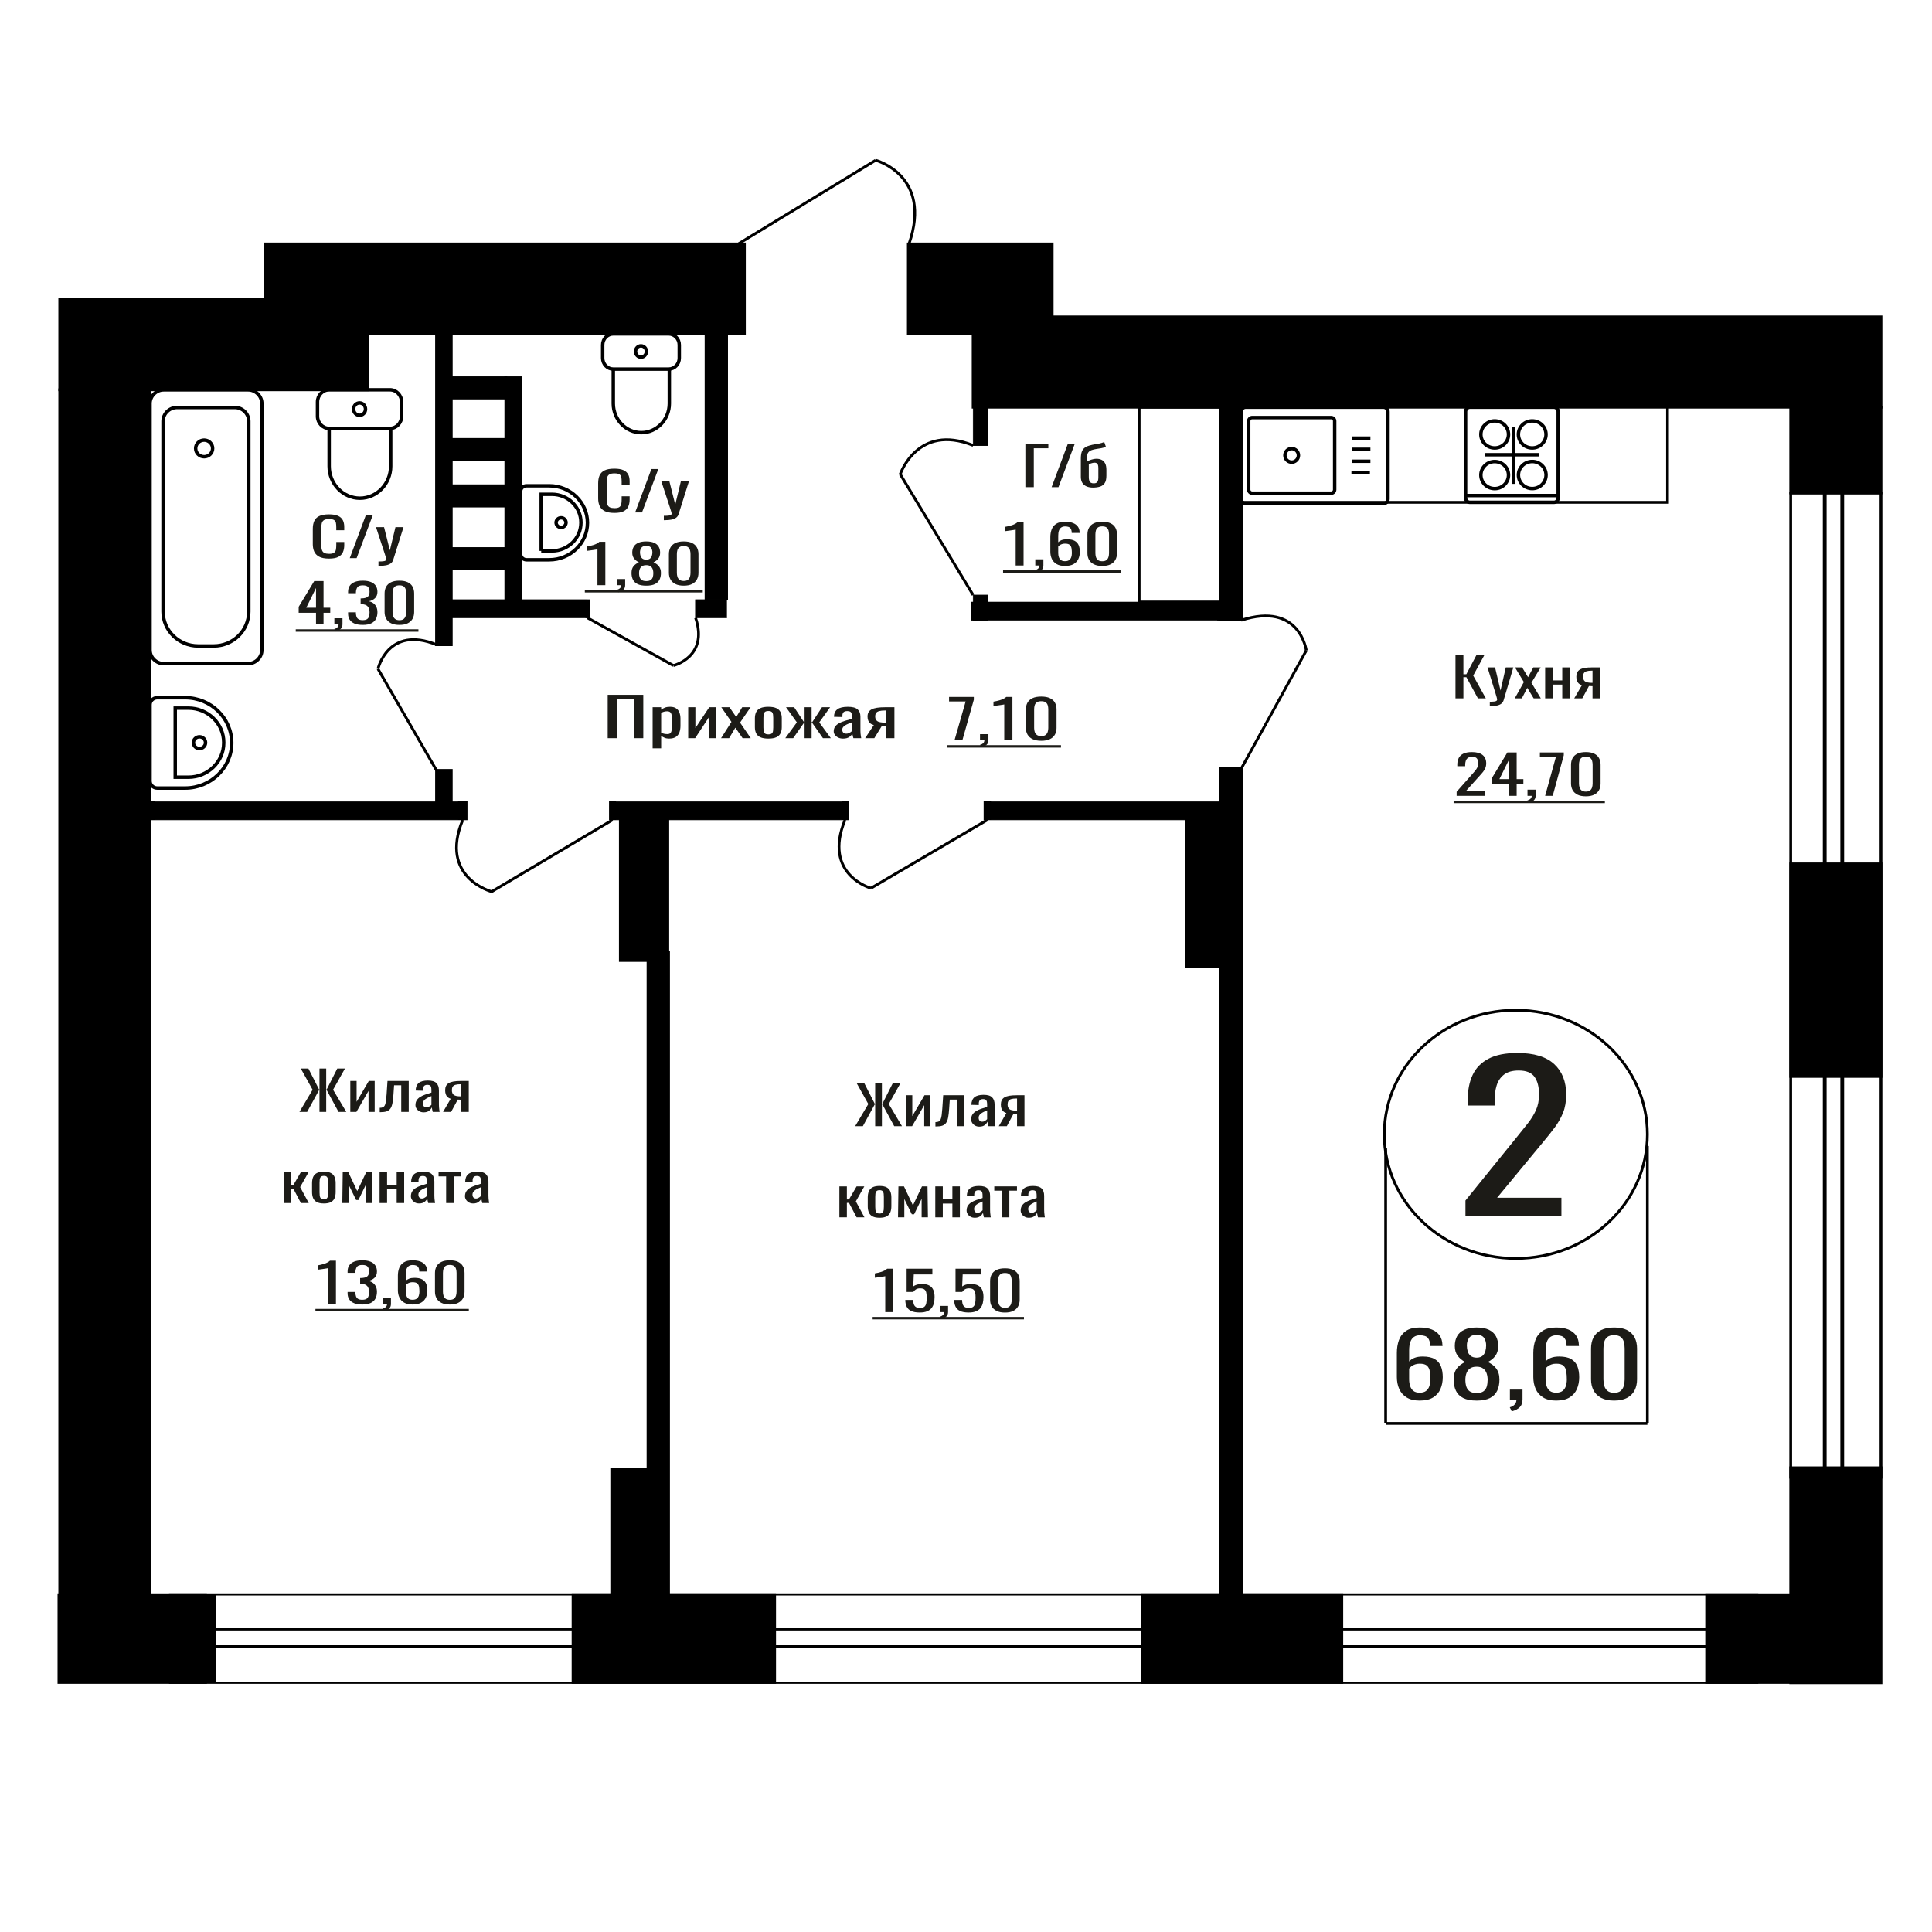
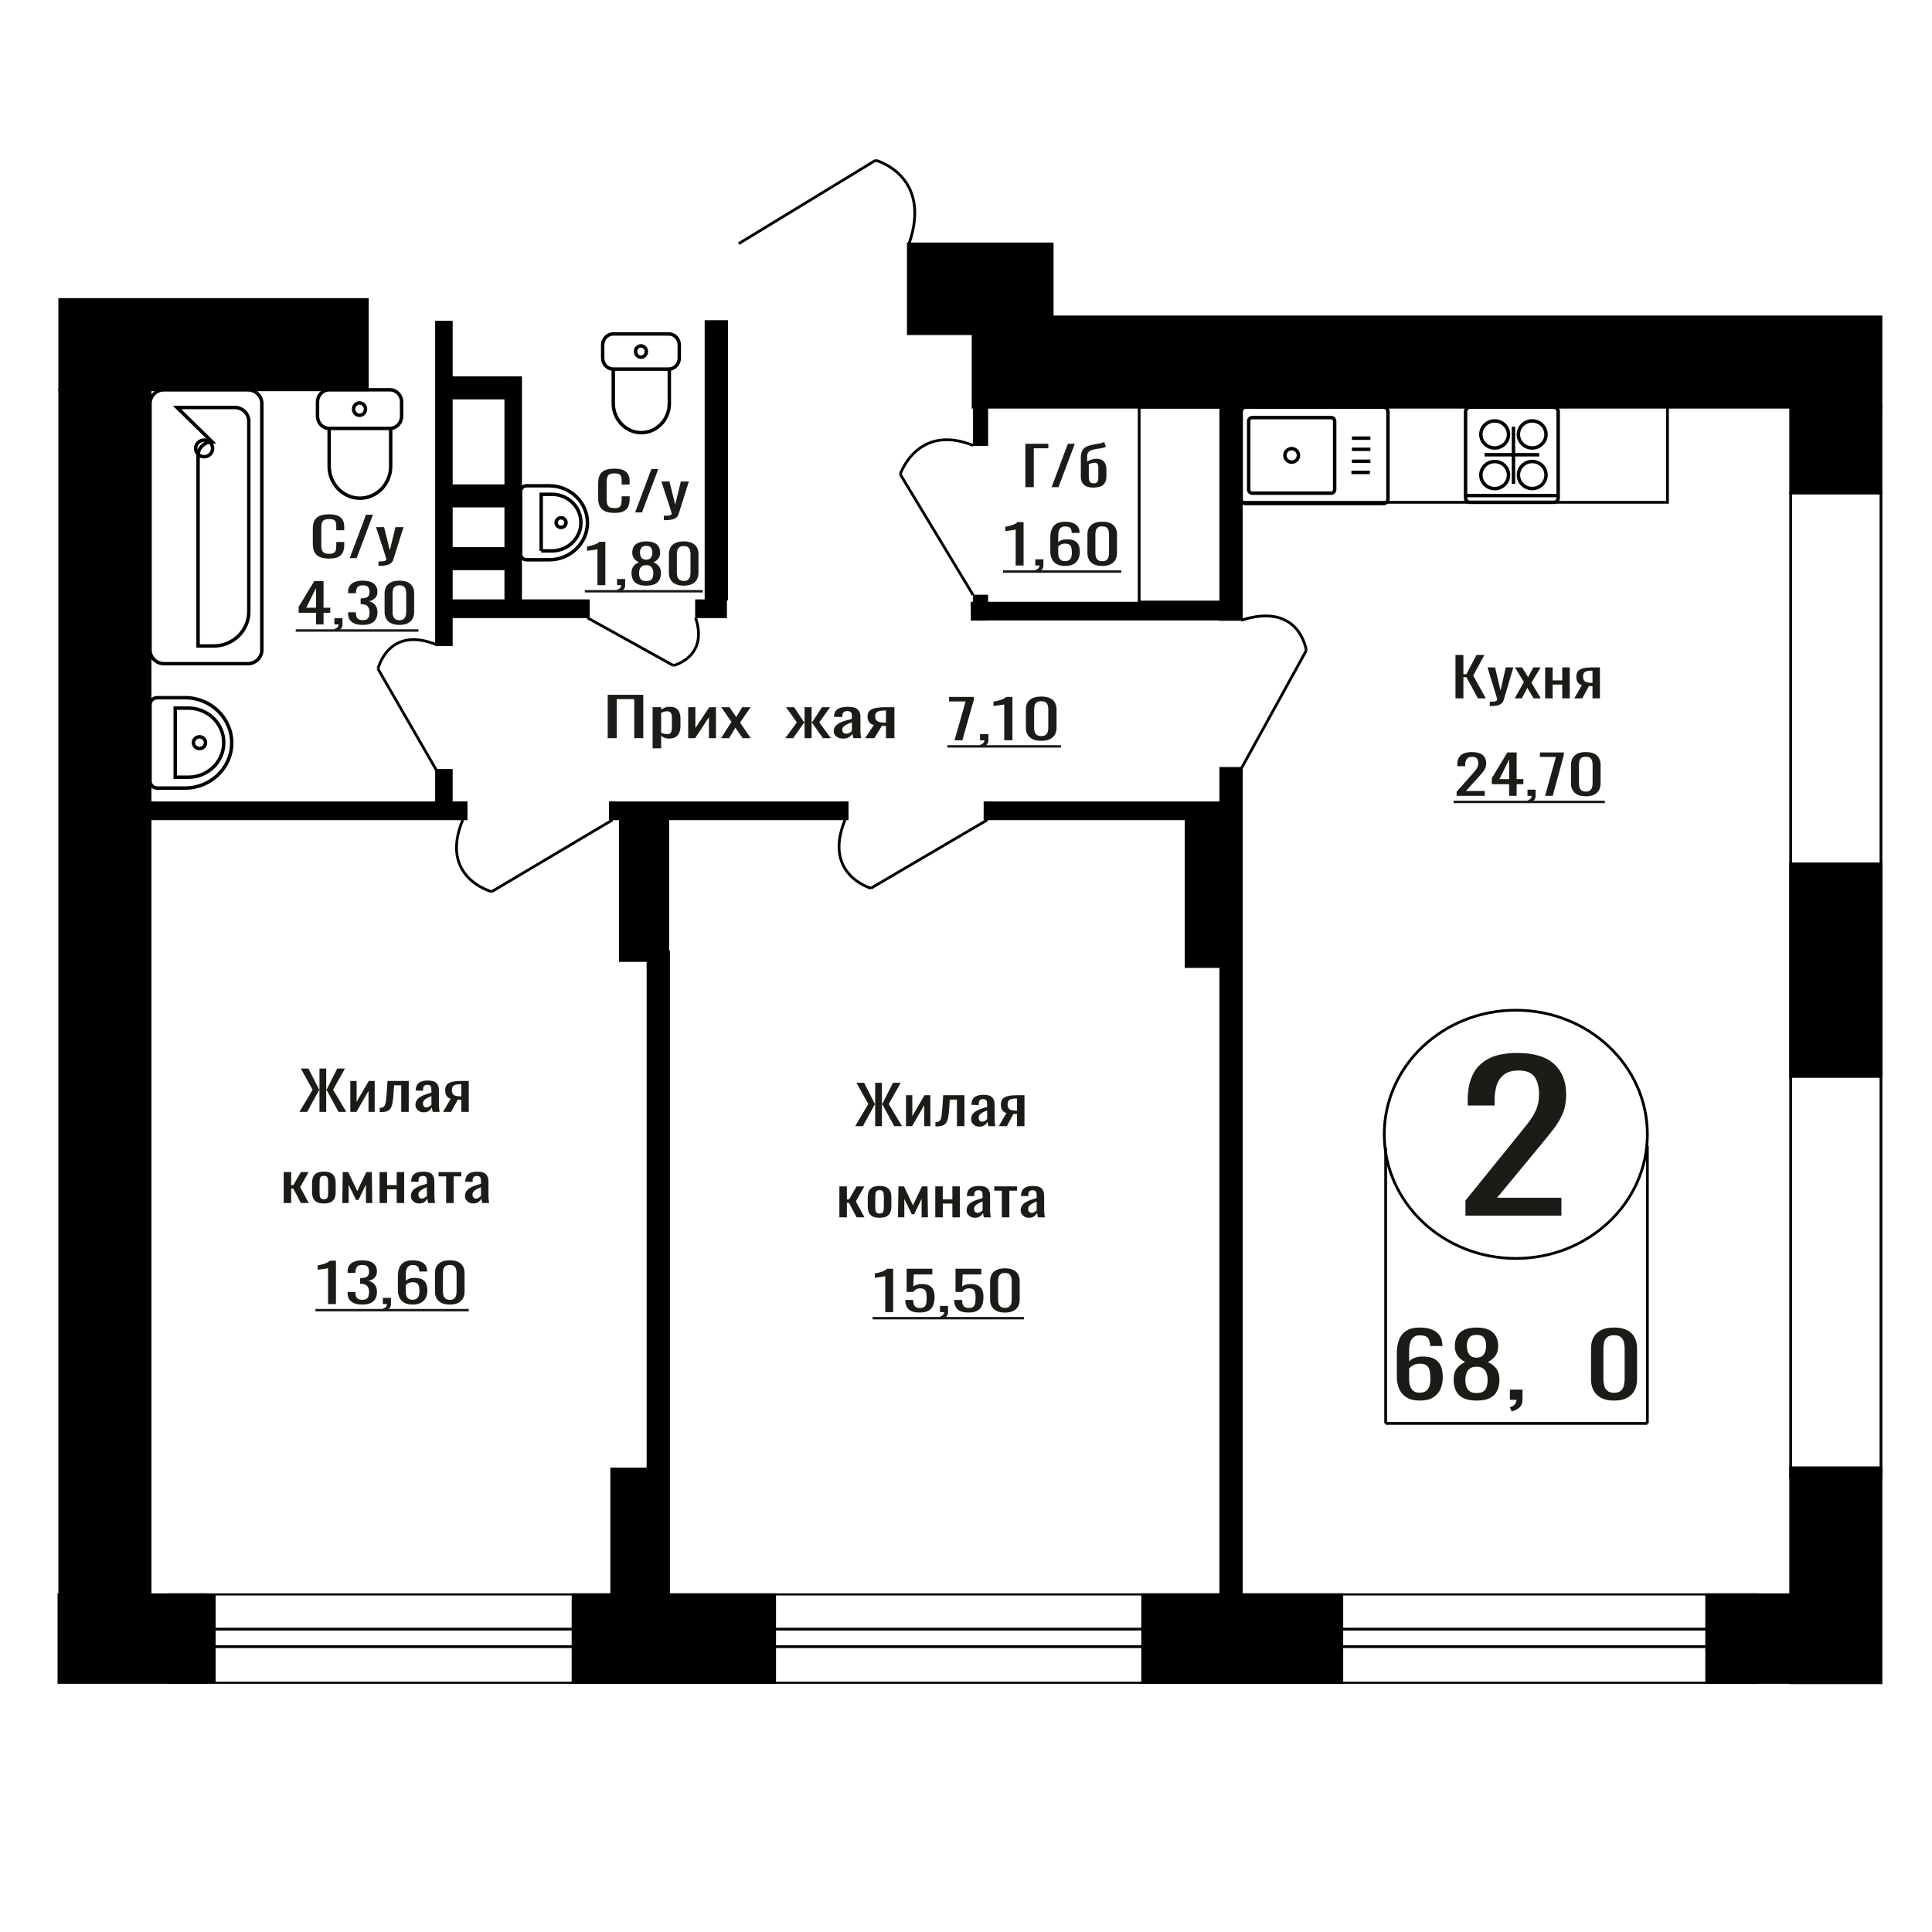
<svg xmlns="http://www.w3.org/2000/svg" xml:space="preserve" width="140mm" height="140mm" version="1.1" style="shape-rendering:geometricPrecision; text-rendering:geometricPrecision; image-rendering:optimizeQuality; fill-rule:evenodd; clip-rule:evenodd" viewBox="0 0 14000 14000">
  <defs>
    <style type="text/css">
   
    .str1 {stroke:black;stroke-width:25;stroke-miterlimit:22.926}
    .str0 {stroke:black;stroke-width:20;stroke-miterlimit:22.926}
    .fil1 {fill:none}
    .fil3 {fill:black}
    .fil2 {fill:#1C1B17}
    .fil0 {fill:#1C1B17;fill-rule:nonzero}
   
  </style>
  </defs>
  <g id="Слой_x0020_1">
    <polygon class="fil0" points="2169.91,8057.22 2265.35,7896.56 2179.56,7742.89 2234.89,7742.89 2312.06,7894.62 2315.1,7894.62 2315.1,7742.89 2363.83,7742.89 2363.83,7894.62 2367.39,7894.62 2444.04,7742.89 2499.88,7742.89 2413.58,7896.56 2509.52,8057.22 2453.18,8057.22 2367.9,7900.06 2363.83,7900.06 2363.83,8057.22 2315.1,8057.22 2315.1,7900.06 2311.55,7900.06 2225.76,8057.22 " />
    <polygon id="1" class="fil0" points="2538.47,8057.22 2538.47,7832.92 2584.16,7832.92 2584.16,7983.88 2672.48,7832.92 2715.13,7832.92 2715.13,8057.22 2670.46,8057.22 2670.46,7905.1 2582.64,8057.22 " />
    <path id="2" class="fil0" d="M2751.68 8059.16l0 -31.43c10.15,0 18.18,-1.55 24.11,-4.66 5.93,-3.1 10.49,-8.34 13.71,-15.72 3.22,-7.37 5.66,-17.33 7.35,-29.88 1.7,-12.54 3.22,-28.26 4.58,-47.15l6.59 -97.4 153.82 0 0 224.3 -54.32 0 0 -192.87 -51.78 0 -4.56 65.97c-1.7,25.62 -4.15,46.83 -7.37,63.65 -3.21,16.81 -8.2,29.94 -14.97,39.38 -6.77,9.45 -15.82,16.11 -27.16,19.99 -11.34,3.88 -25.97,5.82 -43.92,5.82l-6.08 0z" />
    <path id="3" class="fil0" d="M3069.46 8060.32c-11.5,0 -21.65,-2.52 -30.45,-7.56 -8.81,-5.05 -15.74,-11.52 -20.82,-19.41 -5.07,-7.89 -7.61,-16.23 -7.61,-25.03 0,-13.97 3.05,-25.74 9.13,-35.31 6.1,-9.57 14.47,-17.66 25.13,-24.25 10.66,-6.6 23.01,-12.36 37.06,-17.27 14.05,-4.92 28.86,-9.7 44.43,-14.36l0 -15.91c0,-9.05 -0.68,-16.56 -2.04,-22.51 -1.35,-5.95 -4.15,-10.41 -8.38,-13.39 -4.22,-2.97 -10.57,-4.46 -19.03,-4.46 -7.44,0 -13.45,1.3 -18.03,3.88 -4.56,2.59 -7.86,6.28 -9.89,11.06 -2.04,4.79 -3.04,10.41 -3.04,16.88l0 11.26 -53.82 -1.56c0.68,-24.83 8.12,-43.14 22.34,-54.91 14.21,-11.77 36.21,-17.65 66,-17.65 29.09,0 49.75,6.08 61.93,18.24 12.18,12.15 18.27,29.75 18.27,52.77l0 102.45c0,6.98 0.25,13.71 0.76,20.18 0.51,6.47 1.19,12.48 2.03,18.04 0.85,5.57 1.61,10.8 2.29,15.72l-49.75 0c-1.02,-4.14 -2.29,-9.38 -3.81,-15.72 -1.53,-6.33 -2.63,-12.09 -3.3,-17.27 -3.38,8.8 -9.9,17.01 -19.54,24.65 -9.65,7.63 -22.93,11.44 -39.86,11.44zm21.32 -35.7c5.42,0 10.5,-1.16 15.23,-3.49 4.75,-2.33 8.97,-4.98 12.7,-7.95 3.72,-2.98 6.26,-5.37 7.62,-7.18l0 -63.65c-8.47,3.63 -16.42,7.25 -23.86,10.87 -7.45,3.62 -13.96,7.44 -19.55,11.45 -5.58,4.01 -9.98,8.54 -13.2,13.58 -3.22,5.04 -4.82,10.8 -4.82,17.27 0,9.05 2.19,16.17 6.6,21.34 4.4,5.18 10.82,7.76 19.28,7.76z" />
    <path id="4" class="fil0" d="M3210.59 8057.22l55.33 -95.07c-9.47,-2.85 -17.17,-7.12 -23.1,-12.81 -5.91,-5.69 -10.23,-12.68 -12.94,-20.96 -2.71,-8.27 -4.07,-17.59 -4.07,-27.94 0,-11.9 2.03,-22.12 6.1,-30.65 4.05,-8.54 10.49,-15.53 19.29,-20.96 8.8,-5.43 20.48,-9.44 35.02,-12.03 14.56,-2.59 32.5,-3.88 53.82,-3.88l56.86 0 0 224.3 -53.82 0 0 -88.48c-5.42,0 -9.98,-0.06 -13.7,-0.19 -3.73,-0.13 -7.78,-0.33 -12.19,-0.58l-48.22 89.25 -58.38 0zm126.4 -112.54c0.67,0 1.78,0 3.3,0 1.52,0 2.46,0 2.79,0l0 -88.09c-0.33,0 -1.27,0 -2.79,0 -1.52,0 -2.46,0 -2.79,0 -15.9,0 -28.51,1.49 -37.81,4.47 -9.32,2.97 -15.83,7.63 -19.56,13.97 -3.72,6.33 -5.57,14.81 -5.57,25.41 0,14.75 4.3,25.75 12.93,32.99 8.64,7.24 25.13,10.99 49.5,11.25z" />
    <polygon id="5" class="fil0" points="2055.71,8717.7 2055.71,8493.4 2110.02,8493.4 2110.02,8588.09 2125.25,8588.09 2180.58,8493.4 2236.42,8493.4 2175,8602.06 2237.44,8717.7 2180.58,8717.7 2125.25,8612.92 2110.02,8612.92 2110.02,8717.7 " />
    <path id="6" class="fil0" d="M2347.09 8720.8c-21.66,0 -38.76,-3.36 -51.28,-10.09 -12.52,-6.72 -21.4,-16.29 -26.65,-28.71 -5.24,-12.42 -7.87,-27.04 -7.87,-43.85l0 -65.2c0,-16.81 2.63,-31.43 7.87,-43.85 5.25,-12.42 14.13,-21.99 26.65,-28.71 12.52,-6.73 29.62,-10.09 51.28,-10.09 21.65,0 38.66,3.36 51.02,10.09 12.35,6.72 21.15,16.29 26.4,28.71 5.24,12.42 7.86,27.04 7.86,43.85l0 65.2c0,16.81 -2.62,31.43 -7.86,43.85 -5.25,12.42 -14.05,21.99 -26.4,28.71 -12.36,6.73 -29.37,10.09 -51.02,10.09zm0 -30.65c10.49,0 17.84,-2.33 22.08,-6.99 4.23,-4.65 6.76,-10.8 7.61,-18.43 0.85,-7.63 1.27,-15.59 1.27,-23.87l0 -70.23c0,-8.54 -0.42,-16.56 -1.27,-24.06 -0.85,-7.51 -3.38,-13.65 -7.61,-18.44 -4.24,-4.78 -11.59,-7.18 -22.08,-7.18 -10.49,0 -17.94,2.4 -22.34,7.18 -4.4,4.79 -7.03,10.93 -7.87,18.44 -0.85,7.5 -1.27,15.52 -1.27,24.06l0 70.23c0,8.28 0.42,16.24 1.27,23.87 0.84,7.63 3.47,13.78 7.87,18.43 4.4,4.66 11.85,6.99 22.34,6.99z" />
    <polygon id="7" class="fil0" points="2480.6,8717.7 2483.65,8493.4 2523.76,8493.4 2588.73,8631.16 2654.22,8493.4 2694.32,8493.4 2697.36,8717.7 2651.68,8717.7 2651.68,8583.82 2597.35,8695.58 2580.61,8695.58 2526.29,8584.6 2526.29,8717.7 " />
    <polygon id="8" class="fil0" points="2750.67,8717.7 2750.67,8493.4 2804.99,8493.4 2804.99,8587.7 2874.53,8587.7 2874.53,8493.4 2928.85,8493.4 2928.85,8717.7 2874.53,8717.7 2874.53,8617.97 2804.99,8617.97 2804.99,8717.7 " />
    <path id="9" class="fil0" d="M3036.47 8720.8c-11.5,0 -21.65,-2.52 -30.46,-7.56 -8.8,-5.05 -15.73,-11.52 -20.81,-19.41 -5.07,-7.89 -7.61,-16.23 -7.61,-25.03 0,-13.97 3.05,-25.74 9.13,-35.31 6.09,-9.57 14.47,-17.66 25.13,-24.25 10.66,-6.6 23.01,-12.36 37.06,-17.27 14.05,-4.92 28.86,-9.7 44.42,-14.36l0 -15.91c0,-9.05 -0.68,-16.56 -2.04,-22.51 -1.34,-5.95 -4.14,-10.41 -8.37,-13.39 -4.22,-2.97 -10.57,-4.46 -19.03,-4.46 -7.45,0 -13.45,1.3 -18.03,3.88 -4.56,2.59 -7.86,6.28 -9.89,11.06 -2.04,4.79 -3.05,10.41 -3.05,16.88l0 11.26 -53.81 -1.56c0.68,-24.83 8.12,-43.14 22.34,-54.91 14.21,-11.77 36.21,-17.65 66,-17.65 29.09,0 49.75,6.08 61.92,18.24 12.18,12.15 18.28,29.75 18.28,52.77l0 102.45c0,6.98 0.25,13.71 0.76,20.18 0.51,6.47 1.19,12.48 2.03,18.04 0.85,5.57 1.61,10.8 2.29,15.72l-49.75 0c-1.02,-4.14 -2.29,-9.38 -3.81,-15.72 -1.53,-6.33 -2.63,-12.09 -3.3,-17.27 -3.39,8.8 -9.9,17.01 -19.54,24.65 -9.66,7.63 -22.93,11.44 -39.86,11.44zm21.32 -35.7c5.42,0 10.49,-1.16 15.23,-3.49 4.75,-2.33 8.97,-4.98 12.7,-7.95 3.72,-2.98 6.25,-5.37 7.61,-7.18l0 -63.65c-8.46,3.63 -16.41,7.25 -23.86,10.87 -7.44,3.62 -13.95,7.44 -19.54,11.45 -5.59,4.01 -9.98,8.54 -13.2,13.58 -3.22,5.04 -4.83,10.8 -4.83,17.27 0,9.05 2.2,16.17 6.61,21.34 4.39,5.18 10.82,7.76 19.28,7.76z" />
    <polygon id="10" class="fil0" points="3232.93,8717.7 3232.93,8524.45 3178.1,8524.45 3178.1,8493.4 3342.58,8493.4 3342.58,8524.45 3287.24,8524.45 3287.24,8717.7 " />
    <path id="11" class="fil0" d="M3428.37 8720.8c-11.5,0 -21.65,-2.52 -30.45,-7.56 -8.81,-5.05 -15.74,-11.52 -20.82,-19.41 -5.07,-7.89 -7.61,-16.23 -7.61,-25.03 0,-13.97 3.05,-25.74 9.13,-35.31 6.1,-9.57 14.47,-17.66 25.13,-24.25 10.66,-6.6 23.01,-12.36 37.06,-17.27 14.05,-4.92 28.86,-9.7 44.43,-14.36l0 -15.91c0,-9.05 -0.68,-16.56 -2.04,-22.51 -1.35,-5.95 -4.15,-10.41 -8.38,-13.39 -4.22,-2.97 -10.57,-4.46 -19.03,-4.46 -7.44,0 -13.45,1.3 -18.03,3.88 -4.56,2.59 -7.86,6.28 -9.89,11.06 -2.04,4.79 -3.04,10.41 -3.04,16.88l0 11.26 -53.82 -1.56c0.68,-24.83 8.12,-43.14 22.34,-54.91 14.21,-11.77 36.21,-17.65 66,-17.65 29.09,0 49.75,6.08 61.93,18.24 12.18,12.15 18.27,29.75 18.27,52.77l0 102.45c0,6.98 0.25,13.71 0.76,20.18 0.51,6.47 1.19,12.48 2.03,18.04 0.85,5.57 1.61,10.8 2.29,15.72l-49.75 0c-1.02,-4.14 -2.29,-9.38 -3.81,-15.72 -1.53,-6.33 -2.63,-12.09 -3.3,-17.27 -3.38,8.8 -9.9,17.01 -19.54,24.65 -9.65,7.63 -22.93,11.44 -39.86,11.44zm21.32 -35.7c5.42,0 10.5,-1.16 15.23,-3.49 4.75,-2.33 8.97,-4.98 12.7,-7.95 3.72,-2.98 6.26,-5.37 7.62,-7.18l0 -63.65c-8.47,3.63 -16.42,7.25 -23.86,10.87 -7.45,3.62 -13.96,7.44 -19.55,11.45 -5.58,4.01 -9.98,8.54 -13.2,13.58 -3.22,5.04 -4.83,10.8 -4.83,17.27 0,9.05 2.2,16.17 6.61,21.34 4.4,5.18 10.82,7.76 19.28,7.76z" />
    <path class="fil0" d="M10619.21 8809.11l0 -109.66 374.95 -463.18c27.9,-34.63 53.69,-66.85 77.35,-96.67 23.67,-29.82 43.08,-61.32 58.26,-94.51 15.16,-33.19 22.74,-71.42 22.74,-114.71 0,-53.87 -10.92,-96.2 -32.76,-126.98 -21.85,-30.78 -60.07,-46.17 -114.66,-46.17 -46.12,0 -81.91,10.1 -107.4,30.3 -25.49,20.2 -43.07,46.65 -52.78,79.36 -9.72,32.71 -14.56,67.82 -14.56,105.33l0 38.96 -194.76 0 0 -40.4c0,-70.22 11.82,-130.58 35.49,-181.09 23.66,-50.5 61.88,-89.7 114.68,-117.59 52.78,-27.9 122.85,-41.85 210.22,-41.85 118.92,0 207.49,26.7 265.75,80.08 58.24,53.39 87.37,127.22 87.37,221.49 0,50.02 -7.6,93.79 -22.76,131.31 -15.16,37.51 -34.89,72.62 -59.15,105.33 -24.27,32.7 -50.97,66.37 -80.09,101l-338.55 409.79 465.96 0 0 129.86 -695.3 0z" />
    <polygon class="fil0" points="4403.64,5349.06 4403.64,5034.73 4661.46,5034.73 4661.46,5349.06 4596.14,5349.06 4596.14,5066.16 4468.96,5066.16 4468.96,5349.06 " />
    <path id="1" class="fil0" d="M4729.11 5422.79l0 -298.03 61.85 0 0 17.85c7.31,-5.69 16.18,-10.6 26.59,-14.74 10.4,-4.14 22.73,-6.21 36.99,-6.21 17.35,0 31.12,3.04 41.34,9.12 10.22,6.08 17.83,13.71 22.83,22.89 5.01,9.19 8.29,18.5 9.83,27.94 1.54,9.44 2.31,17.53 2.31,24.26l0 54.32c0,15.79 -2.31,30.73 -6.94,44.83 -4.62,14.09 -13,25.48 -25.14,34.14 -12.15,8.67 -29.2,13 -51.16,13 -11.95,0 -22.55,-2 -31.8,-6.01 -9.24,-4.01 -17.54,-8.6 -24.85,-13.78l0 90.42 -61.85 0zm106.36 -103.22c10.78,0 18.5,-2.65 23.12,-7.96 4.63,-5.3 7.52,-12.48 8.67,-21.54 1.16,-9.05 1.74,-19.01 1.74,-29.88l0 -54.32c0,-9.32 -0.77,-17.92 -2.32,-25.81 -1.54,-7.89 -4.81,-14.16 -9.82,-18.82 -5.02,-4.66 -12.91,-6.99 -23.7,-6.99 -8.1,0 -15.81,1.17 -23.13,3.5 -7.32,2.32 -13.68,5.04 -19.07,8.15l0 143.58c5.78,2.84 12.33,5.24 19.65,7.18 7.33,1.94 15.61,2.91 24.86,2.91z" />
    <polygon id="2" class="fil0" points="4986.93,5349.06 4986.93,5124.76 5038.95,5124.76 5038.95,5275.72 5139.53,5124.76 5188.09,5124.76 5188.09,5349.06 5137.22,5349.06 5137.22,5196.94 5037.22,5349.06 " />
    <polygon id="3" class="fil0" points="5225.08,5349.06 5300.24,5231.09 5226.82,5124.76 5285.79,5124.76 5334.92,5195.78 5378.28,5124.76 5438.97,5124.76 5362.67,5236.13 5440.13,5349.06 5381.17,5349.06 5328.57,5273 5283.48,5349.06 " />
-     <path id="4" class="fil0" d="M5567.9 5352.16c-24.67,0 -44.14,-3.36 -58.39,-10.09 -14.26,-6.72 -24.37,-16.29 -30.35,-28.71 -5.97,-12.42 -8.97,-27.04 -8.97,-43.85l0 -65.2c0,-16.81 3,-31.43 8.97,-43.85 5.98,-12.42 16.09,-21.99 30.35,-28.71 14.25,-6.73 33.72,-10.09 58.39,-10.09 24.66,0 44.02,3.36 58.1,10.09 14.06,6.72 24.09,16.29 30.06,28.71 5.98,12.42 8.95,27.04 8.95,43.85l0 65.2c0,16.81 -2.97,31.43 -8.95,43.85 -5.97,12.42 -16,21.99 -30.06,28.71 -14.08,6.73 -33.44,10.09 -58.1,10.09zm0 -30.65c11.95,0 20.32,-2.33 25.15,-6.99 4.81,-4.65 7.7,-10.8 8.67,-18.43 0.97,-7.63 1.44,-15.59 1.44,-23.87l0 -70.23c0,-8.54 -0.47,-16.56 -1.44,-24.06 -0.97,-7.51 -3.86,-13.65 -8.67,-18.44 -4.83,-4.78 -13.2,-7.18 -25.15,-7.18 -11.94,0 -20.42,2.4 -25.44,7.18 -5.01,4.79 -8,10.93 -8.95,18.44 -0.97,7.5 -1.45,15.52 -1.45,24.06l0 70.23c0,8.28 0.48,16.24 1.45,23.87 0.95,7.63 3.94,13.78 8.95,18.43 5.02,4.66 13.5,6.99 25.44,6.99z" />
    <polygon id="5" class="fil0" points="5690.44,5349.06 5774.27,5234.58 5695.64,5124.76 5754.62,5124.76 5825.72,5232.64 5830.34,5232.64 5830.34,5124.76 5881.21,5124.76 5881.21,5232.64 5885.85,5232.64 5956.37,5124.76 6015.33,5124.76 5936.72,5234.58 6020.53,5349.06 5963.31,5349.06 5885.85,5238.85 5881.21,5238.85 5881.21,5349.06 5830.34,5349.06 5830.34,5238.85 5825.14,5238.85 5747.68,5349.06 " />
    <path id="6" class="fil0" d="M6108.4 5352.16c-13.09,0 -24.65,-2.52 -34.68,-7.56 -10.02,-5.05 -17.92,-11.52 -23.7,-19.41 -5.78,-7.89 -8.67,-16.23 -8.67,-25.03 0,-13.97 3.47,-25.74 10.4,-35.31 6.94,-9.57 16.48,-17.66 28.62,-24.25 12.14,-6.6 26.2,-12.36 42.2,-17.27 16,-4.92 32.86,-9.7 50.59,-14.36l0 -15.91c0,-9.05 -0.77,-16.56 -2.32,-22.51 -1.54,-5.95 -4.72,-10.41 -9.54,-13.39 -4.81,-2.97 -12.03,-4.46 -21.67,-4.46 -8.48,0 -15.32,1.3 -20.53,3.88 -5.2,2.59 -8.95,6.28 -11.26,11.06 -2.33,4.79 -3.47,10.41 -3.47,16.88l0 11.26 -61.29 -1.56c0.78,-24.83 9.25,-43.14 25.45,-54.91 16.17,-11.77 41.23,-17.65 75.15,-17.65 33.13,0 56.65,6.08 70.52,18.24 13.87,12.15 20.81,29.75 20.81,52.77l0 102.45c0,6.98 0.29,13.71 0.87,20.18 0.58,6.47 1.35,12.48 2.31,18.04 0.96,5.57 1.83,10.8 2.6,15.72l-56.65 0c-1.16,-4.14 -2.61,-9.38 -4.33,-15.72 -1.75,-6.33 -3,-12.09 -3.76,-17.27 -3.86,8.8 -11.28,17.01 -22.25,24.65 -11,7.63 -26.12,11.44 -45.4,11.44zm24.29 -35.7c6.16,0 11.94,-1.16 17.34,-3.49 5.4,-2.33 10.22,-4.98 14.46,-7.95 4.23,-2.98 7.12,-5.37 8.67,-7.18l0 -63.65c-9.64,3.63 -18.69,7.25 -27.17,10.87 -8.48,3.62 -15.9,7.44 -22.26,11.45 -6.36,4.01 -11.36,8.54 -15.03,13.58 -3.66,5.04 -5.49,10.8 -5.49,17.27 0,9.05 2.5,16.17 7.52,21.34 5,5.18 12.32,7.76 21.96,7.76z" />
    <path id="7" class="fil0" d="M6269.11 5349.06l63.02 -95.07c-10.79,-2.85 -19.56,-7.12 -26.31,-12.81 -6.74,-5.69 -11.65,-12.68 -14.74,-20.96 -3.08,-8.27 -4.63,-17.59 -4.63,-27.94 0,-11.9 2.31,-22.12 6.94,-30.65 4.62,-8.54 11.95,-15.53 21.98,-20.96 10.01,-5.43 23.31,-9.44 39.88,-12.03 16.58,-2.59 37,-3.88 61.28,-3.88l64.74 0 0 224.3 -61.28 0 0 -88.48c-6.17,0 -11.37,-0.06 -15.6,-0.19 -4.25,-0.13 -8.86,-0.33 -13.88,-0.58l-54.91 89.25 -66.49 0zm143.95 -112.54c0.76,0 2.03,0 3.75,0 1.73,0 2.8,0 3.18,0l0 -88.09c-0.38,0 -1.45,0 -3.18,0 -1.72,0 -2.8,0 -3.17,0 -18.11,0 -32.47,1.49 -43.07,4.47 -10.6,2.97 -18.02,7.63 -22.27,13.97 -4.23,6.33 -6.34,14.81 -6.34,25.41 0,14.75 4.9,25.75 14.73,32.99 9.83,7.24 28.62,10.99 56.37,11.25z" />
    <ellipse class="fil1 str0" cx="10984.15" cy="8219.68" rx="953.29" ry="899.3" />
    <line class="fil1 str0" x1="10040.97" y1="8316.55" x2="10040.97" y2="10314.6" />
    <line class="fil1 str0" x1="11937.46" y1="8304.18" x2="11937.46" y2="10314.59" />
    <line class="fil1 str0" x1="10040.97" y1="10314.59" x2="11937.46" y2="10314.59" />
    <path class="fil0" d="M10287.61 10149.13c-38.8,0 -70.4,-7.59 -94.79,-22.75 -24.39,-15.17 -42.27,-35.68 -53.64,-61.53 -11.36,-25.85 -17.05,-54.59 -17.05,-86.2l0 -174.97c0,-33.76 5,-64.52 14.98,-92.29 9.97,-27.78 27.02,-49.99 51.14,-66.66 24.11,-16.66 57.23,-24.99 99.36,-24.99 34.93,0 64.45,4.91 88.57,14.74 24.12,9.82 42.69,24.14 55.71,42.94 13.03,18.8 19.83,41.66 20.38,68.58 0,0.85 0.14,2.03 0.41,3.52 0.29,1.5 0.42,2.88 0.42,4.17l-89.8 0c0,-25.21 -5.27,-44.44 -15.81,-57.69 -10.53,-13.24 -30.49,-19.86 -59.88,-19.86 -16.07,0 -29.93,3.95 -41.57,11.85 -11.64,7.91 -20.37,19.98 -26.19,36.21 -5.83,16.24 -8.74,37.18 -8.74,62.81l0 78.84c8.88,-10.69 21.49,-19.34 37.84,-25.96 16.36,-6.62 36.45,-9.93 60.29,-9.93 37.14,0 66.25,6.19 87.31,18.58 21.07,12.39 36.05,29.8 44.91,52.24 8.87,22.43 13.31,48.81 13.31,79.15 0,31.19 -5.55,59.6 -16.63,85.24 -11.1,25.64 -28.83,46.04 -53.23,61.21 -24.39,15.16 -56.83,22.75 -97.3,22.75zm0 -57.04c19.97,0 35.49,-4.38 46.57,-13.14 11.09,-8.76 19,-20.4 23.71,-34.93 4.71,-14.53 7.07,-30.34 7.07,-47.43 0,-20.51 -1.25,-39.52 -3.75,-57.04 -2.49,-17.52 -9.01,-31.51 -19.54,-41.98 -10.54,-10.47 -28.55,-15.7 -54.06,-15.7 -12.19,0 -23.27,1.71 -33.25,5.13 -9.98,3.41 -18.58,7.79 -25.78,13.13 -7.22,5.35 -13.03,11.01 -17.47,16.99l0 77.55c0,17.52 2.37,33.75 7.08,48.71 4.71,14.95 12.61,26.81 23.69,35.57 11.09,8.76 26.34,13.14 45.73,13.14z" />
    <path id="1" class="fil0" d="M10700.09 10149.13c-40.47,0 -72.91,-6.2 -97.3,-18.59 -24.4,-12.39 -41.99,-30.01 -52.81,-52.87 -10.81,-22.86 -16.21,-49.67 -16.21,-80.44 0,-17.52 1.94,-32.9 5.82,-46.14 3.88,-13.25 9.56,-24.89 17.05,-34.93 7.48,-10.04 16.36,-18.8 26.61,-26.28 10.25,-7.48 21.48,-14.21 33.68,-20.19 -22.17,-11.53 -40.2,-26.6 -54.05,-45.18 -13.86,-18.59 -20.8,-42.2 -20.8,-70.82 0,-27.35 5.55,-51.06 16.63,-71.14 11.09,-20.09 28.42,-35.57 51.98,-46.47 23.56,-10.9 53.35,-16.34 89.4,-16.34 36.03,0 65.54,5.44 88.55,16.34 23.02,10.9 40.05,26.38 51.15,46.47 11.09,20.08 16.63,43.79 16.63,71.14 0,29.05 -6.8,52.76 -20.37,71.14 -13.59,18.37 -31.75,33.33 -54.47,44.86 12.2,5.98 23.42,12.71 33.67,20.19 10.26,7.48 19.13,16.24 26.61,26.28 7.49,10.04 13.31,21.68 17.47,34.93 4.16,13.24 6.24,28.62 6.24,46.14 0,30.77 -5.41,57.58 -16.22,80.44 -10.81,22.86 -28.27,40.48 -52.39,52.87 -24.11,12.39 -56.41,18.59 -96.87,18.59zm0 -54.48c21.61,0 38.25,-4.27 49.88,-12.82 11.64,-8.54 19.54,-20.08 23.71,-34.61 4.15,-14.52 6.23,-30.76 6.23,-48.71 0,-16.23 -2.35,-31.51 -7.06,-45.82 -4.71,-14.31 -12.9,-26.06 -24.54,-35.25 -11.64,-9.19 -27.71,-13.78 -48.22,-13.78 -20.52,0 -36.74,4.49 -48.66,13.46 -11.91,8.97 -20.37,20.61 -25.35,34.93 -5,14.31 -7.49,29.8 -7.49,46.46 0,17.95 2.22,34.19 6.66,48.71 4.42,14.53 12.61,26.07 24.52,34.61 11.92,8.55 28.69,12.82 50.32,12.82zm0 -256.36c18.84,-0.43 33.12,-4.92 42.81,-13.46 9.71,-8.55 16.51,-19.55 20.39,-33.01 3.88,-13.46 5.81,-27.45 5.81,-41.98 0,-21.36 -4.98,-39.52 -14.96,-54.48 -9.98,-14.95 -28,-22.43 -54.05,-22.43 -26.06,0 -44.35,7.48 -54.89,22.43 -10.53,14.96 -15.8,33.12 -15.8,54.48 0,14.53 1.94,28.52 5.82,41.98 3.88,13.46 10.95,24.46 21.21,33.01 10.25,8.54 24.8,13.03 43.66,13.46z" />
    <path id="2" class="fil0" d="M10954.54 10227.32l-14.13 -29.48c14.96,-3.85 26.74,-10.58 35.34,-20.19 8.59,-9.61 12.88,-21.04 12.88,-34.29l-47.39 0 0 -73.7 91.47 0 0 72.42c0,22.64 -6.38,40.7 -19.13,54.16 -12.75,13.45 -32.43,23.82 -59.04,31.08z" />
-     <path id="3" class="fil0" d="M11276.35 10149.13c-38.81,0 -70.4,-7.59 -94.79,-22.75 -24.39,-15.17 -42.27,-35.68 -53.64,-61.53 -11.37,-25.85 -17.05,-54.59 -17.05,-86.2l0 -174.97c0,-33.76 5,-64.52 14.97,-92.29 9.98,-27.78 27.03,-49.99 51.15,-66.66 24.11,-16.66 57.23,-24.99 99.36,-24.99 34.93,0 64.45,4.91 88.57,14.74 24.12,9.82 42.69,24.14 55.71,42.94 13.03,18.8 19.83,41.66 20.37,68.58 0,0.85 0.15,2.03 0.42,3.52 0.28,1.5 0.41,2.88 0.41,4.17l-89.8 0c0,-25.21 -5.26,-44.44 -15.8,-57.69 -10.53,-13.24 -30.49,-19.86 -59.88,-19.86 -16.07,0 -29.93,3.95 -41.57,11.85 -11.64,7.91 -20.37,19.98 -26.2,36.21 -5.82,16.24 -8.73,37.18 -8.73,62.81l0 78.84c8.88,-10.69 21.49,-19.34 37.84,-25.96 16.36,-6.62 36.44,-9.93 60.29,-9.93 37.14,0 66.25,6.19 87.31,18.58 21.07,12.39 36.04,29.8 44.91,52.24 8.87,22.43 13.31,48.81 13.31,79.15 0,31.19 -5.56,59.6 -16.64,85.24 -11.09,25.64 -28.83,46.04 -53.22,61.21 -24.39,15.16 -56.83,22.75 -97.3,22.75zm0 -57.04c19.97,0 35.49,-4.38 46.57,-13.14 11.09,-8.76 18.99,-20.4 23.7,-34.93 4.71,-14.53 7.08,-30.34 7.08,-47.43 0,-20.51 -1.25,-39.52 -3.75,-57.04 -2.5,-17.52 -9.01,-31.51 -19.54,-41.98 -10.54,-10.47 -28.55,-15.7 -54.06,-15.7 -12.19,0 -23.27,1.71 -33.25,5.13 -9.98,3.41 -18.58,7.79 -25.78,13.13 -7.22,5.35 -13.03,11.01 -17.47,16.99l0 77.55c0,17.52 2.36,33.75 7.07,48.71 4.71,14.95 12.62,26.81 23.7,35.57 11.09,8.76 26.33,13.14 45.73,13.14z" />
    <path id="4" class="fil0" d="M11696.31 10149.13c-38.26,0 -69.71,-6.62 -94.39,-19.87 -24.67,-13.25 -42.96,-31.4 -54.89,-54.48 -11.91,-23.07 -17.87,-49.35 -17.87,-78.83l0 -223.68c0,-30.33 5.82,-56.93 17.46,-79.79 11.64,-22.86 29.8,-40.7 54.47,-53.52 24.68,-12.81 56.41,-19.22 95.22,-19.22 38.8,0 70.4,6.41 94.8,19.22 24.39,12.82 42.41,30.66 54.05,53.52 11.64,22.86 17.46,49.46 17.46,79.79l0 223.68c0,29.91 -5.97,56.4 -17.88,79.47 -11.92,23.08 -30.07,41.13 -54.47,54.16 -24.39,13.03 -55.71,19.55 -93.96,19.55zm0 -56.4c21.06,0 37.01,-4.7 47.81,-14.1 10.81,-9.4 18.3,-21.47 22.45,-36.21 4.16,-14.74 6.24,-30.02 6.24,-45.83l0 -224.96c0,-16.66 -1.95,-32.36 -5.83,-47.1 -3.87,-14.75 -11.22,-26.6 -22.03,-35.58 -10.8,-8.97 -27.02,-13.45 -48.64,-13.45 -21.63,0 -37.98,4.48 -49.07,13.45 -11.08,8.98 -18.57,20.83 -22.45,35.58 -3.88,14.74 -5.82,30.44 -5.82,47.1l0 224.96c0,15.81 2.07,31.09 6.24,45.83 4.15,14.74 11.91,26.81 23.28,36.21 11.36,9.4 27.31,14.1 47.82,14.1z" />
    <path class="fil0" d="M4452.26 3716.65c-30.96,0 -55,-4.65 -72.11,-13.97 -17.11,-9.31 -28.99,-21.86 -35.65,-37.64 -6.66,-15.78 -9.99,-33.37 -9.99,-52.78l0 -110.98c0,-21.21 3.33,-39.71 9.99,-55.49 6.66,-15.78 18.54,-28.01 35.65,-36.68 17.11,-8.66 41.15,-13 72.11,-13 27.38,0 49.06,3.63 65.1,10.87 16.02,7.24 27.54,17.59 34.56,31.05 7.03,13.45 10.54,29.62 10.54,48.5l0 24.84 -57.8 0 0 -22.12c0,-11.64 -0.82,-21.93 -2.43,-30.85 -1.62,-8.93 -6.03,-15.85 -13.24,-20.76 -7.2,-4.92 -19.27,-7.38 -36.19,-7.38 -17.29,0 -29.89,2.66 -37.81,7.96 -7.92,5.3 -13.05,12.81 -15.39,22.51 -2.34,9.7 -3.51,21.02 -3.51,33.95l0 124.57c0,15.78 1.8,28.26 5.4,37.45 3.59,9.18 9.54,15.71 17.82,19.59 8.28,3.88 19.44,5.83 33.49,5.83 16.56,0 28.45,-2.66 35.65,-7.96 7.21,-5.3 11.7,-12.61 13.51,-21.93 1.8,-9.31 2.7,-20.17 2.7,-32.59l0 -23.29 57.8 0 0 23.29c0,19.14 -3.25,36.02 -9.73,50.64 -6.48,14.62 -17.64,26 -33.49,34.15 -15.84,8.15 -38.17,12.22 -66.98,12.22z" />
    <polygon id="1" class="fil0" points="4602.42,3713.16 4720.18,3398.83 4770.41,3398.83 4652.13,3713.16 " />
    <path id="2" class="fil0" d="M4810.38 3769.43l0 -31.82c14.04,0 25.21,-0.45 33.49,-1.36 8.28,-0.91 14.22,-2.59 17.83,-5.05 3.6,-2.45 5.4,-5.88 5.4,-10.28 0,-2.33 -1.27,-7.5 -3.79,-15.52 -2.52,-8.02 -5.22,-16.56 -8.1,-25.61l-62.65 -190.93 58.34 0 42.13 167.64 40.51 -167.64 58.34 0 -74.54 236.72c-3.25,10.86 -9.19,19.47 -17.83,25.8 -8.65,6.34 -19.72,10.93 -33.22,13.78 -13.5,2.85 -29.8,4.27 -48.88,4.27l-7.03 0z" />
    <polygon class="fil0" points="6916.54,5364.54 6997.42,5082.81 6877.21,5082.81 6877.21,5050.21 7056.69,5050.21 7056.69,5070.39 6973.6,5364.54 " />
    <path id="1" class="fil0" d="M7110.42 5415.38l-9.42 -17.85c9.97,-2.33 17.81,-6.41 23.54,-12.23 5.72,-5.82 8.59,-12.74 8.59,-20.76l-31.58 0 0 -44.63 60.94 0 0 43.85c0,13.72 -4.25,24.65 -12.75,32.79 -8.49,8.15 -21.59,14.43 -39.32,18.83z" />
    <path id="2" class="fil0" d="M7277.16 5364.54l0 -260c-0.37,0.26 -4.53,1.03 -12.46,2.33 -7.95,1.29 -16.9,2.59 -26.87,3.88 -9.98,1.29 -18.84,2.46 -26.59,3.49 -7.75,1.04 -11.82,1.55 -12.19,1.55l0 -31.43c6.28,-1.03 13.57,-2.46 21.88,-4.27 8.31,-1.81 16.8,-4.01 25.48,-6.59 8.68,-2.59 16.99,-5.83 24.93,-9.71 7.95,-3.88 14.68,-8.4 20.22,-13.58l44.87 0 0 314.33 -59.27 0z" />
    <path id="3" class="fil0" d="M7545.26 5368.03c-25.48,0 -46.43,-4.01 -62.88,-12.03 -16.43,-8.02 -28.62,-19.01 -36.55,-32.98 -7.94,-13.97 -11.91,-29.88 -11.91,-47.73l0 -135.44c0,-18.36 3.87,-34.47 11.64,-48.31 7.75,-13.84 19.84,-24.64 36.27,-32.4 16.44,-7.76 37.58,-11.64 63.43,-11.64 25.86,0 46.9,3.88 63.16,11.64 16.24,7.76 28.24,18.56 36,32.4 7.75,13.84 11.63,29.95 11.63,48.31l0 135.44c0,18.11 -3.97,34.15 -11.91,48.12 -7.95,13.97 -20.04,24.9 -36.28,32.79 -16.25,7.89 -37.12,11.83 -62.6,11.83zm0 -34.15c14.04,0 24.66,-2.84 31.85,-8.53 7.21,-5.7 12.19,-13 14.96,-21.93 2.77,-8.92 4.15,-18.17 4.15,-27.75l0 -136.2c0,-10.09 -1.29,-19.6 -3.88,-28.53 -2.58,-8.92 -7.48,-16.1 -14.67,-21.53 -7.21,-5.44 -18,-8.15 -32.41,-8.15 -14.4,0 -25.29,2.71 -32.68,8.15 -7.38,5.43 -12.37,12.61 -14.96,21.53 -2.59,8.93 -3.87,18.44 -3.87,28.53l0 136.2c0,9.58 1.38,18.83 4.15,27.75 2.77,8.93 7.94,16.23 15.5,21.93 7.58,5.69 18.2,8.53 31.86,8.53z" />
    <polygon id="4" class="fil2" points="6865.02,5399.82 7688.18,5399.82 7688.18,5417.46 6865.02,5417.46 " />
    <path class="fil0" d="M10555.31 5766.86l0 -29.49 110.08 -124.57c8.19,-9.31 15.76,-17.98 22.7,-26 6.96,-8.02 12.66,-16.49 17.11,-25.42 4.46,-8.92 6.67,-19.21 6.67,-30.85 0,-14.49 -3.2,-25.87 -9.61,-34.15 -6.41,-8.28 -17.64,-12.42 -33.66,-12.42 -13.54,0 -24.05,2.72 -31.54,8.15 -7.47,5.44 -12.64,12.55 -15.49,21.35 -2.85,8.79 -4.27,18.24 -4.27,28.33l0 10.47 -57.18 0 0 -10.86c0,-18.89 3.48,-35.12 10.42,-48.7 6.94,-13.59 18.16,-24.13 33.67,-31.63 15.49,-7.5 36.06,-11.26 61.71,-11.26 34.91,0 60.92,7.18 78.02,21.54 17.09,14.36 25.64,34.22 25.64,59.57 0,13.45 -2.21,25.22 -6.68,35.31 -4.44,10.09 -10.24,19.54 -17.36,28.33 -7.12,8.8 -14.97,17.85 -23.5,27.17l-99.39 110.2 136.78 0 0 34.93 -204.12 0z" />
    <path id="1" class="fil0" d="M10935.77 5766.86l0 -84.21 -125.58 0 0 -43.46 112.75 -186.66 67.33 0 0 193.26 48.62 0 0 36.86 -48.62 0 0 84.21 -54.5 0zm-70.54 -121.07l70.54 0 0 -142.81 -70.54 142.81z" />
    <path id="2" class="fil0" d="M11077.36 5817.7l-9.08 -17.85c9.62,-2.33 17.18,-6.41 22.7,-12.23 5.52,-5.82 8.29,-12.74 8.29,-20.76l-30.46 0 0 -44.63 58.79 0 0 43.85c0,13.72 -4.11,24.65 -12.3,32.79 -8.19,8.15 -20.83,14.43 -37.94,18.83z" />
    <polygon id="3" class="fil0" points="11196.53,5766.86 11274.55,5485.13 11158.59,5485.13 11158.59,5452.53 11331.72,5452.53 11331.72,5472.71 11251.57,5766.86 " />
    <path id="4" class="fil0" d="M11491.49 5770.35c-24.58,0 -44.79,-4.01 -60.65,-12.03 -15.85,-8.02 -27.61,-19.01 -35.27,-32.98 -7.66,-13.97 -11.48,-29.88 -11.48,-47.73l0 -135.44c0,-18.36 3.73,-34.47 11.22,-48.31 7.48,-13.84 19.14,-24.64 34.99,-32.4 15.86,-7.76 36.25,-11.65 61.19,-11.65 24.94,0 45.23,3.89 60.92,11.65 15.67,7.76 27.25,18.56 34.73,32.4 7.47,13.84 11.22,29.95 11.22,48.31l0 135.44c0,18.11 -3.83,34.15 -11.49,48.12 -7.67,13.97 -19.33,24.9 -35,32.79 -15.67,7.89 -35.8,11.83 -60.38,11.83zm0 -34.15c13.54,0 23.78,-2.84 30.72,-8.53 6.96,-5.7 11.76,-13 14.43,-21.93 2.67,-8.92 4.01,-18.17 4.01,-27.75l0 -136.2c0,-10.09 -1.25,-19.6 -3.75,-28.53 -2.49,-8.92 -7.21,-16.1 -14.15,-21.53 -6.96,-5.44 -17.37,-8.15 -31.26,-8.15 -13.89,0 -24.4,2.71 -31.53,8.15 -7.12,5.43 -11.93,12.61 -14.43,21.53 -2.49,8.93 -3.73,18.44 -3.73,28.53l0 136.2c0,9.58 1.33,18.83 4,27.75 2.67,8.93 7.66,16.23 14.96,21.93 7.31,5.69 17.55,8.53 30.73,8.53z" />
    <polygon id="5" class="fil2" points="10533.4,5802.14 11629.35,5802.14 11629.35,5819.78 10533.4,5819.78 " />
    <polygon id="6" class="fil2" points="11629.35,5802.14 11629.35,5802.14 11629.35,5819.78 11629.35,5819.78 " />
    <polygon id="7" class="fil2" points="10533.4,6462.62 10533.4,6462.62 10533.4,6480.26 10533.4,6480.26 " />
    <polygon id="8" class="fil2" points="10533.4,6462.62 10533.4,6462.62 10533.4,6480.26 10533.4,6480.26 " />
    <path class="fil1 str1" d="M11102.95 3050.05c-55.3,0 -100.14,43.9 -100.14,98.03 0,54.15 44.84,98.04 100.14,98.04 55.32,0 100.15,-43.89 100.15,-98.04 0,-54.13 -44.83,-98.03 -100.15,-98.03zm0.25 294.12c-55.31,0 -100.14,43.89 -100.14,98.03 0,54.14 44.83,98.04 100.14,98.04 55.31,0 100.15,-43.9 100.15,-98.04 0,-54.14 -44.84,-98.03 -100.15,-98.03zm-272.09 -294.12c-55.3,0 -100.14,43.9 -100.14,98.03 0,54.15 44.84,98.04 100.14,98.04 55.31,0 100.15,-43.89 100.15,-98.04 0,-54.13 -44.84,-98.03 -100.15,-98.03zm0 294.52c-55.3,0 -100.14,43.89 -100.14,98.04 0,54.13 44.84,98.03 100.14,98.03 55.31,0 100.15,-43.9 100.15,-98.03 0,-54.15 -44.84,-98.04 -100.15,-98.04zm-211.12 -361.7l0 624.95c0,17.69 14.09,32.16 31.32,32.16l608.58 0c17.23,0 31.33,-14.47 31.33,-32.16l0 -624.95c0,-17.69 -14.1,-32.16 -31.33,-32.16l-608.58 0c-17.23,0 -31.32,14.47 -31.32,32.16zm347.17 109.01l0 414.59m-209.54 -211.13l395.96 0m-533.59 295.41l671.23 0" />
    <path class="fil1 str1" d="M9026.55 3648.86l998.63 0c17.92,0 32.58,-14.66 32.58,-32.58l0 -632.99c0,-17.92 -14.66,-32.58 -32.58,-32.58l-998.63 0c-17.92,0 -32.58,14.66 -32.58,32.58l0 632.99c0,17.92 14.66,32.58 32.58,32.58zm47.48 -75.19l571.85 0c14.06,0 25.56,-11.5 25.56,-25.56l0 -496.65c0,-14.07 -11.5,-25.57 -25.56,-25.57l-571.85 0c-14.06,0 -25.56,11.5 -25.56,25.57l0 496.65c0,14.06 11.5,25.56 25.56,25.56zm285.92 -224.76c27.14,0 49.14,-21.99 49.14,-49.13 0,-27.13 -22,-49.13 -49.14,-49.13 -27.13,0 -49.12,22 -49.12,49.13 0,27.14 21.99,49.13 49.12,49.13zm432.93 74.38l133.92 0m-130.19 -80.83l133.91 0m-133.91 -86.62l133.91 0m-133.91 -80.83l133.91 0" />
    <path class="fil0" d="M2289.98 4524.79l0 -84.21 -125.58 0 0 -43.46 112.75 -186.66 67.33 0 0 193.26 48.62 0 0 36.86 -48.62 0 0 84.21 -54.5 0zm-70.54 -121.07l70.54 0 0 -142.81 -70.54 142.81z" />
    <path id="1" class="fil0" d="M2431.58 4575.63l-9.09 -17.85c9.62,-2.33 17.18,-6.41 22.7,-12.23 5.53,-5.82 8.29,-12.74 8.29,-20.76l-30.46 0 0 -44.63 58.79 0 0 43.85c0,13.72 -4.11,24.65 -12.3,32.79 -8.19,8.15 -20.83,14.43 -37.93,18.83z" />
    <path id="2" class="fil0" d="M2628.22 4528.28c-23.52,0 -43.11,-3.23 -58.78,-9.7 -15.67,-6.47 -27.43,-15.78 -35.27,-27.94 -7.83,-12.16 -11.76,-26.52 -11.76,-43.07l0 -10.48 56.65 0c0,1.03 0,2.13 0,3.3 0,1.16 0,2.39 0,3.68 0.36,9.32 1.86,17.72 4.55,25.23 2.67,7.5 7.47,13.45 14.41,17.85 6.96,4.4 17.02,6.6 30.2,6.6 13.9,0 24.4,-2.4 31.52,-7.18 7.13,-4.79 11.94,-11.58 14.43,-20.38 2.49,-8.79 3.75,-18.88 3.75,-30.27 0,-16.55 -4.19,-30.07 -12.56,-40.55 -8.37,-10.48 -23.07,-16.23 -44.09,-17.27 -1.06,-0.26 -2.4,-0.38 -4.01,-0.38 -1.6,0 -2.93,0 -4.01,0l0 -41.53c1.08,0 2.32,0 3.75,0 1.42,0 2.67,0 3.74,0 20.3,-0.51 34.91,-4.4 43.82,-11.64 8.9,-7.24 13.36,-19.27 13.36,-36.09 0,-14.23 -3.31,-25.61 -9.89,-34.15 -6.6,-8.54 -19.68,-12.8 -39.27,-12.8 -19.6,0 -32.61,4.72 -39.01,14.16 -6.42,9.44 -9.98,21.54 -10.69,36.28 0,1.04 0,2.14 0,3.3 0,1.17 0,2.27 0,3.3l-56.65 0 0 -10.48c0,-16.81 3.93,-31.17 11.76,-43.07 7.84,-11.9 19.68,-21.09 35.54,-27.55 15.85,-6.47 35.53,-9.71 59.05,-9.71 23.86,0 43.63,3.24 59.3,9.71 15.67,6.46 27.43,15.71 35.27,27.74 7.83,12.03 11.76,26.46 11.76,43.27 0,18.89 -5.61,34.02 -16.83,45.4 -11.22,11.39 -26.27,19.15 -45.15,23.29 13.18,2.84 24.3,7.76 33.39,14.74 9.09,6.99 16.13,15.85 21.11,26.59 4.99,10.73 7.48,23.22 7.48,37.44 0,18.63 -3.57,34.86 -10.69,48.71 -7.13,13.84 -18.52,24.57 -34.2,32.2 -15.67,7.64 -36.33,11.45 -61.98,11.45z" />
    <path id="3" class="fil0" d="M2894.32 4528.28c-24.58,0 -44.79,-4.01 -60.65,-12.03 -15.85,-8.02 -27.61,-19.01 -35.27,-32.98 -7.65,-13.97 -11.48,-29.88 -11.48,-47.73l0 -135.44c0,-18.36 3.73,-34.47 11.22,-48.31 7.48,-13.84 19.14,-24.64 34.99,-32.4 15.86,-7.76 36.26,-11.65 61.19,-11.65 24.94,0 45.24,3.89 60.92,11.65 15.67,7.76 27.25,18.56 34.73,32.4 7.47,13.84 11.22,29.95 11.22,48.31l0 135.44c0,18.11 -3.83,34.15 -11.48,48.12 -7.67,13.97 -19.34,24.9 -35.01,32.79 -15.67,7.89 -35.8,11.83 -60.38,11.83zm0 -34.15c13.54,0 23.78,-2.84 30.72,-8.53 6.96,-5.7 11.76,-13 14.43,-21.93 2.67,-8.92 4.01,-18.17 4.01,-27.75l0 -136.2c0,-10.09 -1.25,-19.6 -3.74,-28.53 -2.5,-8.92 -7.22,-16.1 -14.16,-21.53 -6.95,-5.44 -17.36,-8.15 -31.26,-8.15 -13.89,0 -24.4,2.71 -31.53,8.15 -7.12,5.43 -11.93,12.61 -14.43,21.53 -2.49,8.93 -3.73,18.44 -3.73,28.53l0 136.2c0,9.58 1.33,18.83 4,27.75 2.68,8.93 7.66,16.23 14.96,21.93 7.31,5.69 17.55,8.53 30.73,8.53z" />
    <polygon id="4" class="fil2" points="2143.03,4560.07 3032.19,4560.07 3032.19,4577.71 2143.03,4577.71 " />
    <polygon id="5" class="fil2" points="3032.19,4560.07 3032.19,4560.07 3032.19,4577.71 3032.19,4577.71 " />
    <path class="fil0" d="M4329.28 4240.35l0 -260c-0.36,0.26 -4.37,1.03 -12.03,2.33 -7.67,1.29 -16.3,2.59 -25.91,3.88 -9.63,1.29 -18.18,2.46 -25.65,3.49 -7.48,1.04 -11.4,1.55 -11.76,1.55l0 -31.43c6.06,-1.03 13.09,-2.46 21.11,-4.27 8.01,-1.81 16.2,-4.01 24.58,-6.59 8.37,-2.59 16.38,-5.83 24.04,-9.71 7.67,-3.88 14.17,-8.4 19.51,-13.58l43.28 0 0 314.33 -57.17 0z" />
    <path id="1" class="fil0" d="M4479.96 4291.19l-9.09 -17.85c9.63,-2.33 17.18,-6.41 22.71,-12.23 5.52,-5.82 8.29,-12.74 8.29,-20.76l-30.46 0 0 -44.63 58.78 0 0 43.85c0,13.72 -4.1,24.65 -12.3,32.79 -8.19,8.15 -20.83,14.43 -37.93,18.83z" />
    <path id="2" class="fil0" d="M4683.01 4243.84c-26,0 -46.83,-3.75 -62.52,-11.25 -15.67,-7.5 -26.99,-18.18 -33.93,-32.02 -6.94,-13.84 -10.42,-30.07 -10.42,-48.7 0,-10.6 1.25,-19.92 3.75,-27.94 2.49,-8.02 6.14,-15.07 10.94,-21.15 4.82,-6.08 10.52,-11.38 17.1,-15.91 6.6,-4.53 13.82,-8.6 21.65,-12.22 -14.25,-6.99 -25.83,-16.11 -34.73,-27.36 -8.91,-11.25 -13.37,-25.55 -13.37,-42.88 0,-16.56 3.57,-30.92 10.69,-43.08 7.13,-12.15 18.26,-21.53 33.4,-28.13 15.14,-6.6 34.29,-9.9 57.44,-9.9 23.16,0 42.13,3.3 56.91,9.9 14.79,6.6 25.73,15.98 32.87,28.13 7.12,12.16 10.68,26.52 10.68,43.08 0,17.59 -4.36,31.95 -13.09,43.07 -8.73,11.13 -20.4,20.18 -35.01,27.17 7.85,3.62 15.07,7.69 21.65,12.22 6.6,4.53 12.3,9.83 17.1,15.91 4.81,6.08 8.55,13.13 11.22,21.15 2.68,8.02 4.01,17.34 4.01,27.94 0,18.63 -3.47,34.86 -10.42,48.7 -6.94,13.84 -18.16,24.52 -33.67,32.02 -15.49,7.5 -36.24,11.25 -62.25,11.25zm0 -32.98c13.89,0 24.59,-2.59 32.07,-7.76 7.47,-5.18 12.56,-12.16 15.23,-20.96 2.67,-8.8 4,-18.63 4,-29.49 0,-9.83 -1.51,-19.08 -4.54,-27.75 -3.03,-8.66 -8.28,-15.78 -15.77,-21.34 -7.47,-5.56 -17.8,-8.34 -30.99,-8.34 -13.18,0 -23.59,2.71 -31.26,8.14 -7.66,5.44 -13.08,12.49 -16.29,21.15 -3.21,8.67 -4.81,18.05 -4.81,28.14 0,10.86 1.42,20.69 4.27,29.49 2.85,8.8 8.11,15.78 15.77,20.96 7.66,5.17 18.44,7.76 32.32,7.76zm0 -155.23c12.11,-0.26 21.29,-2.97 27.52,-8.15 6.24,-5.17 10.61,-11.83 13.1,-19.98 2.49,-8.15 3.73,-16.62 3.73,-25.42 0,-12.93 -3.19,-23.93 -9.61,-32.98 -6.42,-9.06 -18,-13.59 -34.74,-13.59 -16.73,0 -28.49,4.53 -35.27,13.59 -6.76,9.05 -10.15,20.05 -10.15,32.98 0,8.8 1.26,17.27 3.75,25.42 2.49,8.15 7.04,14.81 13.62,19.98 6.59,5.18 15.94,7.89 28.05,8.15z" />
    <path id="3" class="fil0" d="M4954.46 4243.84c-24.57,0 -44.79,-4.01 -60.65,-12.03 -15.85,-8.02 -27.61,-19.01 -35.27,-32.98 -7.65,-13.97 -11.48,-29.88 -11.48,-47.73l0 -135.44c0,-18.36 3.73,-34.47 11.22,-48.31 7.48,-13.84 19.14,-24.64 34.99,-32.4 15.86,-7.76 36.26,-11.65 61.19,-11.65 24.94,0 45.24,3.89 60.92,11.65 15.67,7.76 27.25,18.56 34.73,32.4 7.48,13.84 11.22,29.95 11.22,48.31l0 135.44c0,18.11 -3.83,34.15 -11.48,48.12 -7.67,13.97 -19.33,24.9 -35,32.79 -15.67,7.89 -35.81,11.83 -60.39,11.83zm0 -34.15c13.54,0 23.79,-2.84 30.73,-8.53 6.95,-5.7 11.75,-13 14.43,-21.93 2.67,-8.92 4,-18.17 4,-27.75l0 -136.2c0,-10.09 -1.25,-19.6 -3.74,-28.53 -2.49,-8.92 -7.22,-16.1 -14.16,-21.53 -6.95,-5.44 -17.36,-8.15 -31.26,-8.15 -13.89,0 -24.4,2.71 -31.53,8.15 -7.12,5.43 -11.92,12.61 -14.43,21.53 -2.49,8.93 -3.73,18.44 -3.73,28.53l0 136.2c0,9.58 1.34,18.83 4.01,27.75 2.67,8.93 7.65,16.23 14.95,21.93 7.31,5.69 17.56,8.53 30.73,8.53z" />
    <polygon id="4" class="fil2" points="4237.9,4275.63 5092.33,4275.63 5092.33,4293.27 4237.9,4293.27 " />
    <polygon id="5" class="fil2" points="5092.33,4275.63 5092.33,4275.63 5092.33,4293.27 5092.33,4293.27 " />
    <polygon id="6" class="fil2" points="4237.9,4936.11 4237.9,4936.11 4237.9,4953.75 4237.9,4953.75 " />
    <polygon id="7" class="fil2" points="4237.9,4936.11 4237.9,4936.11 4237.9,4953.75 4237.9,4953.75 " />
    <rect class="fil3 str0" transform="matrix(-1.63904E-14 0.768 0.922 2.73768E-13 12366.3 11553.9)" width="833.44" height="661.46" />
-     <path class="fil1 str1" d="M1283.11 2952.79l418.32 0c55.81,0 101.47,44.73 101.47,99.41l0 1380.09c0,136.71 -114.15,248.56 -253.68,248.56l-113.9 0c-139.54,0 -253.69,-111.85 -253.69,-248.56l0 -1380.09c0,-54.68 45.66,-99.41 101.48,-99.41zm-94.5 -128.16l607.3 0c55.81,0 101.48,44.74 101.48,99.42l0 1785.8c0,54.69 -45.67,99.42 -101.48,99.42l-607.3 0c-55.8,0 -101.47,-44.73 -101.47,-99.42l0 -1785.8c0,-54.68 45.67,-99.42 101.47,-99.42zm290.72 364.6c33.95,0 61.47,26.97 61.47,60.23 0,33.27 -27.52,60.24 -61.47,60.24 -33.96,0 -61.48,-26.97 -61.48,-60.24 0,-33.26 27.52,-60.23 61.48,-60.23z" />
+     <path class="fil1 str1" d="M1283.11 2952.79l418.32 0c55.81,0 101.47,44.73 101.47,99.41l0 1380.09c0,136.71 -114.15,248.56 -253.68,248.56l-113.9 0l0 -1380.09c0,-54.68 45.66,-99.41 101.48,-99.41zm-94.5 -128.16l607.3 0c55.81,0 101.48,44.74 101.48,99.42l0 1785.8c0,54.69 -45.67,99.42 -101.48,99.42l-607.3 0c-55.8,0 -101.47,-44.73 -101.47,-99.42l0 -1785.8c0,-54.68 45.67,-99.42 101.47,-99.42zm290.72 364.6c33.95,0 61.47,26.97 61.47,60.23 0,33.27 -27.52,60.24 -61.47,60.24 -33.96,0 -61.48,-26.97 -61.48,-60.24 0,-33.26 27.52,-60.23 61.48,-60.23z" />
    <rect class="fil1 str0" x="1106.18" y="11805.23" width="11492.5" height="127" />
    <polyline class="fil1 str0" points="12083.31,2950.71 12083.31,3639.98 8993.97,3639.98 " />
    <rect class="fil3 str0" transform="matrix(-8.91689E-15 1.292 0.501 4.60582E-13 4427.8 10648)" width="833.44" height="661.46" />
    <rect class="fil3 str0" x="432.92" y="2824.63" width="654.22" height="8729.24" />
    <path class="fil0" d="M2377.24 9449.71l0 -260c-0.36,0.26 -4.37,1.03 -12.02,2.33 -7.67,1.29 -16.3,2.59 -25.92,3.88 -9.62,1.29 -18.17,2.46 -25.65,3.49 -7.48,1.04 -11.4,1.55 -11.76,1.55l0 -31.43c6.06,-1.03 13.1,-2.46 21.11,-4.27 8.01,-1.81 16.21,-4.01 24.58,-6.59 8.37,-2.59 16.39,-5.83 24.04,-9.71 7.67,-3.88 14.17,-8.4 19.51,-13.58l43.28 0 0 314.33 -57.17 0z" />
    <path id="1" class="fil0" d="M2624.64 9453.2c-23.52,0 -43.11,-3.23 -58.78,-9.7 -15.67,-6.47 -27.43,-15.78 -35.27,-27.94 -7.83,-12.16 -11.76,-26.52 -11.76,-43.07l0 -10.48 56.65 0c0,1.03 0,2.13 0,3.3 0,1.16 0,2.39 0,3.68 0.36,9.32 1.86,17.72 4.55,25.23 2.67,7.5 7.47,13.45 14.41,17.85 6.96,4.4 17.02,6.6 30.2,6.6 13.9,0 24.4,-2.4 31.52,-7.18 7.13,-4.79 11.94,-11.58 14.43,-20.38 2.49,-8.79 3.75,-18.88 3.75,-30.27 0,-16.55 -4.19,-30.07 -12.56,-40.55 -8.37,-10.48 -23.07,-16.23 -44.09,-17.27 -1.06,-0.26 -2.4,-0.38 -4.01,-0.38 -1.6,0 -2.93,0 -4.01,0l0 -41.53c1.08,0 2.32,0 3.75,0 1.42,0 2.67,0 3.74,0 20.3,-0.51 34.91,-4.4 43.82,-11.64 8.9,-7.24 13.36,-19.27 13.36,-36.09 0,-14.23 -3.31,-25.61 -9.89,-34.15 -6.6,-8.54 -19.68,-12.8 -39.27,-12.8 -19.6,0 -32.61,4.72 -39.01,14.16 -6.42,9.44 -9.98,21.54 -10.69,36.28 0,1.04 0,2.14 0,3.3 0,1.17 0,2.27 0,3.3l-56.65 0 0 -10.48c0,-16.81 3.93,-31.17 11.76,-43.07 7.84,-11.9 19.68,-21.09 35.54,-27.55 15.85,-6.47 35.53,-9.71 59.05,-9.71 23.86,0 43.63,3.24 59.3,9.71 15.67,6.46 27.43,15.71 35.27,27.74 7.83,12.03 11.76,26.46 11.76,43.27 0,18.89 -5.61,34.02 -16.83,45.4 -11.22,11.39 -26.27,19.15 -45.15,23.29 13.18,2.84 24.3,7.76 33.39,14.74 9.09,6.99 16.13,15.85 21.11,26.59 4.99,10.73 7.48,23.22 7.48,37.44 0,18.63 -3.57,34.86 -10.69,48.71 -7.13,13.84 -18.52,24.57 -34.2,32.2 -15.67,7.64 -36.33,11.45 -61.98,11.45z" />
    <path id="2" class="fil0" d="M2782.8 9500.55l-9.09 -17.85c9.63,-2.33 17.19,-6.41 22.71,-12.23 5.52,-5.82 8.29,-12.74 8.29,-20.76l-30.46 0 0 -44.63 58.78 0 0 43.85c0,13.72 -4.1,24.65 -12.29,32.79 -8.2,8.15 -20.84,14.43 -37.94,18.83z" />
    <path id="3" class="fil0" d="M2989.6 9453.2c-24.94,0 -45.24,-4.59 -60.92,-13.77 -15.67,-9.19 -27.16,-21.61 -34.47,-37.26 -7.3,-15.65 -10.94,-33.05 -10.94,-52.19l0 -105.94c0,-20.44 3.2,-39.07 9.61,-55.88 6.41,-16.82 17.36,-30.27 32.87,-40.36 15.49,-10.09 36.77,-15.14 63.85,-15.14 22.44,0 41.42,2.98 56.91,8.93 15.49,5.95 27.43,14.62 35.8,26 8.37,11.38 12.73,25.22 13.09,41.52 0,0.52 0.09,1.23 0.26,2.14 0.18,0.9 0.28,1.74 0.28,2.52l-57.72 0c0,-15.26 -3.38,-26.91 -10.15,-34.93 -6.76,-8.02 -19.6,-12.03 -38.47,-12.03 -10.33,0 -19.24,2.4 -26.72,7.18 -7.47,4.79 -13.09,12.1 -16.84,21.93 -3.73,9.83 -5.6,22.51 -5.6,38.03l0 47.73c5.7,-6.47 13.79,-11.71 24.31,-15.72 10.51,-4.01 23.43,-6.01 38.74,-6.01 23.86,0 42.58,3.75 56.11,11.25 13.54,7.5 23.15,18.05 28.85,31.63 5.7,13.58 8.55,29.56 8.55,47.92 0,18.89 -3.57,36.09 -10.69,51.62 -7.11,15.52 -18.52,27.87 -34.2,37.06 -15.67,9.18 -36.5,13.77 -62.51,13.77zm0 -34.53c12.82,0 22.8,-2.66 29.92,-7.96 7.13,-5.3 12.2,-12.35 15.23,-21.15 3.03,-8.8 4.54,-18.37 4.54,-28.72 0,-12.41 -0.8,-23.93 -2.41,-34.53 -1.6,-10.61 -5.78,-19.08 -12.54,-25.42 -6.78,-6.34 -18.36,-9.51 -34.74,-9.51 -7.84,0 -14.96,1.04 -21.38,3.11 -6.41,2.07 -11.93,4.72 -16.56,7.95 -4.63,3.24 -8.37,6.66 -11.22,10.28l0 46.96c0,10.61 1.51,20.44 4.54,29.49 3.03,9.06 8.1,16.24 15.23,21.54 7.12,5.3 16.92,7.96 29.39,7.96z" />
    <path id="4" class="fil0" d="M3259.44 9453.2c-24.58,0 -44.79,-4.01 -60.65,-12.03 -15.85,-8.02 -27.61,-19.01 -35.27,-32.98 -7.65,-13.97 -11.48,-29.88 -11.48,-47.73l0 -135.44c0,-18.36 3.73,-34.47 11.22,-48.31 7.48,-13.84 19.14,-24.64 34.99,-32.4 15.86,-7.76 36.25,-11.65 61.19,-11.65 24.94,0 45.24,3.89 60.92,11.65 15.67,7.76 27.25,18.56 34.73,32.4 7.47,13.84 11.22,29.95 11.22,48.31l0 135.44c0,18.11 -3.83,34.15 -11.48,48.12 -7.67,13.97 -19.34,24.9 -35.01,32.79 -15.67,7.89 -35.8,11.83 -60.38,11.83zm0 -34.15c13.54,0 23.78,-2.84 30.72,-8.53 6.96,-5.7 11.76,-13 14.43,-21.93 2.67,-8.92 4.01,-18.17 4.01,-27.75l0 -136.2c0,-10.09 -1.25,-19.6 -3.75,-28.53 -2.49,-8.92 -7.21,-16.1 -14.15,-21.53 -6.95,-5.44 -17.36,-8.15 -31.26,-8.15 -13.89,0 -24.4,2.71 -31.53,8.15 -7.12,5.43 -11.93,12.61 -14.43,21.53 -2.49,8.93 -3.73,18.44 -3.73,28.53l0 136.2c0,9.58 1.33,18.83 4,27.75 2.68,8.93 7.66,16.23 14.96,21.93 7.31,5.69 17.55,8.53 30.73,8.53z" />
    <polygon id="5" class="fil2" points="2285.86,9484.99 3397.31,9484.99 3397.31,9502.63 2285.86,9502.63 " />
    <polygon class="fil0" points="10546.96,5060.46 10546.96,4746.13 10604.32,4746.13 10604.32,4885.83 10625.64,4885.83 10699.25,4746.13 10756.62,4746.13 10675.39,4895.53 10766.77,5060.46 10709.4,5060.46 10626.15,4907.18 10604.32,4907.18 10604.32,5060.46 " />
    <path id="1" class="fil0" d="M10795.69 5116.73l0 -31.82c13.2,0 23.69,-0.45 31.48,-1.36 7.78,-0.91 13.37,-2.59 16.75,-5.05 3.39,-2.45 5.08,-5.88 5.08,-10.28 0,-2.33 -1.19,-7.5 -3.56,-15.52 -2.37,-8.02 -4.9,-16.56 -7.61,-25.61l-58.88 -190.93 54.82 0 39.6 167.64 38.07 -167.64 54.82 0 -70.05 236.72c-3.05,10.86 -8.63,19.47 -16.76,25.8 -8.12,6.34 -18.52,10.93 -31.21,13.78 -12.69,2.85 -28.01,4.27 -45.94,4.27l-6.61 0z" />
    <polygon id="2" class="fil0" points="10976.41,5060.46 11042.41,4942.49 10977.95,4836.16 11029.72,4836.16 11072.87,4907.18 11110.95,4836.16 11164.24,4836.16 11097.24,4947.53 11165.26,5060.46 11113.48,5060.46 11067.29,4984.4 11027.7,5060.46 " />
    <polygon id="3" class="fil0" points="11196.75,5060.46 11196.75,4836.16 11251.07,4836.16 11251.07,4930.46 11320.61,4930.46 11320.61,4836.16 11374.92,4836.16 11374.92,5060.46 11320.61,5060.46 11320.61,4960.73 11251.07,4960.73 11251.07,5060.46 " />
    <path id="4" class="fil0" d="M11407.42 5060.46l55.33 -95.07c-9.47,-2.85 -17.17,-7.12 -23.1,-12.81 -5.91,-5.69 -10.23,-12.68 -12.94,-20.96 -2.7,-8.27 -4.07,-17.59 -4.07,-27.94 0,-11.9 2.03,-22.12 6.1,-30.65 4.06,-8.54 10.49,-15.53 19.3,-20.96 8.79,-5.43 20.47,-9.44 35.02,-12.03 14.56,-2.59 32.49,-3.88 53.81,-3.88l56.86 0 0 224.3 -53.82 0 0 -88.48c-5.42,0 -9.98,-0.06 -13.7,-0.19 -3.73,-0.13 -7.78,-0.33 -12.19,-0.58l-48.22 89.25 -58.38 0zm126.41 -112.54c0.66,0 1.78,0 3.29,0 1.52,0 2.46,0 2.79,0l0 -88.09c-0.33,0 -1.27,0 -2.79,0 -1.51,0 -2.46,0 -2.78,0 -15.91,0 -28.52,1.49 -37.82,4.47 -9.32,2.97 -15.83,7.63 -19.56,13.97 -3.72,6.33 -5.57,14.81 -5.57,25.41 0,14.75 4.3,25.75 12.94,32.99 8.63,7.24 25.13,10.99 49.5,11.25z" />
    <path class="fil0" d="M2384.4 4047.64c-30.96,0 -55,-4.65 -72.11,-13.97 -17.11,-9.31 -28.99,-21.86 -35.65,-37.64 -6.66,-15.78 -9.99,-33.37 -9.99,-52.78l0 -110.98c0,-21.21 3.33,-39.71 9.99,-55.49 6.66,-15.78 18.54,-28.01 35.65,-36.68 17.11,-8.66 41.15,-13 72.11,-13 27.38,0 49.06,3.63 65.1,10.87 16.02,7.24 27.54,17.59 34.56,31.05 7.03,13.45 10.54,29.62 10.54,48.5l0 24.84 -57.8 0 0 -22.12c0,-11.64 -0.82,-21.93 -2.43,-30.85 -1.62,-8.93 -6.03,-15.85 -13.24,-20.76 -7.2,-4.92 -19.27,-7.38 -36.19,-7.38 -17.29,0 -29.89,2.66 -37.81,7.96 -7.92,5.3 -13.05,12.81 -15.39,22.51 -2.34,9.7 -3.51,21.02 -3.51,33.95l0 124.57c0,15.78 1.8,28.26 5.4,37.45 3.59,9.18 9.54,15.71 17.82,19.59 8.28,3.88 19.44,5.83 33.49,5.83 16.56,0 28.45,-2.66 35.65,-7.96 7.21,-5.3 11.7,-12.61 13.51,-21.93 1.8,-9.31 2.7,-20.17 2.7,-32.59l0 -23.29 57.8 0 0 23.29c0,19.14 -3.25,36.02 -9.73,50.64 -6.48,14.62 -17.64,26 -33.49,34.15 -15.84,8.15 -38.17,12.22 -66.98,12.22z" />
    <polygon id="1" class="fil0" points="2534.56,4044.15 2652.32,3729.82 2702.55,3729.82 2584.27,4044.15 " />
    <path id="2" class="fil0" d="M2742.52 4100.42l0 -31.82c14.04,0 25.21,-0.45 33.49,-1.36 8.28,-0.91 14.22,-2.59 17.83,-5.05 3.6,-2.45 5.4,-5.88 5.4,-10.28 0,-2.33 -1.27,-7.5 -3.79,-15.52 -2.52,-8.02 -5.22,-16.56 -8.1,-25.61l-62.65 -190.93 58.34 0 42.13 167.64 40.51 -167.64 58.34 0 -74.54 236.72c-3.25,10.86 -9.19,19.47 -17.83,25.8 -8.65,6.34 -19.72,10.93 -33.22,13.78 -13.5,2.85 -29.8,4.27 -48.88,4.27l-7.03 0z" />
    <line class="fil1 str0" x1="5353.2" y1="1765.52" x2="6345.13" y2="1161.37" />
    <path class="fil1 str0" d="M6345.13 1161.37c0,0 413.38,108.8 242.42,604.15" />
    <line class="fil1 str0" x1="3163.31" y1="5582.76" x2="2739.07" y2="4846.95" />
    <path class="fil1 str0" d="M2739.07 4846.95c0,0 72.63,-317.4 424.24,-175.36" />
    <rect class="fil3 str0" transform="matrix(-2.87113E-15 0.332 0.161 1.18457E-13 7051.64 2950.71)" width="833.44" height="661.46" />
    <rect class="fil3 str0" x="12975.99" y="6260.09" width="654.22" height="1540.02" />
    <polygon class="fil3 str0" points="2661.68,2824.63 2661.68,2170.41 432.92,2170.41 432.92,2824.63 " />
    <polygon class="fil3 str0" points="13630.21,2950.71 13630.21,2296.49 7051.64,2296.49 7051.64,2950.71 " />
-     <rect class="fil3 str0" transform="matrix(-2.0304E-15 0.785 -5.124 3.34216E-13 5353.2 1765.52)" width="833.44" height="661.46" />
    <rect class="fil3 str0" transform="matrix(-6.17801E-16 0.785 -1.559 3.34216E-13 7618.87 1765.52)" width="833.44" height="661.46" />
    <rect class="fil3 str0" transform="matrix(-3.81725E-14 0.768 2.147 2.73768E-13 8291.7 11553.9)" width="833.44" height="661.46" />
    <rect class="fil3 str0" transform="matrix(-3.86468E-14 0.768 2.173 2.73768E-13 4164.19 11553.9)" width="833.44" height="661.46" />
    <rect class="fil3 str0" transform="matrix(-2.82317E-14 0.768 1.588 2.73768E-13 432.92 11553.9)" width="833.44" height="661.46" />
    <rect class="fil1 str0" transform="matrix(3.00518E-13 0.768 -16.9 2.73768E-13 12572.2 11553.9)" width="833.44" height="661.46" />
    <rect class="fil3 str0" transform="matrix(-4.80061E-14 0.159 2.7 5.65913E-14 7061.57 4362.36)" width="833.44" height="661.46" />
    <rect class="fil3 str0" transform="matrix(-6.09224E-14 0.159 3.426 5.65913E-14 1087.14 5808.82)" width="833.44" height="661.46" />
    <rect class="fil3 str0" transform="matrix(-2.70182E-14 0.159 1.519 5.65913E-14 3252.92 4345.17)" width="833.44" height="661.46" />
    <rect class="fil3 str0" transform="matrix(-9.48789E-15 1.22 0.534 4.34949E-13 4490.52 5941.11)" width="833.44" height="661.46" />
    <polygon class="fil3 str0" points="3163.31,2334.24 3163.31,4671.59 3270.11,4671.59 3270.11,2334.24 " />
    <rect class="fil3 str0" transform="matrix(5.53411E-14 -0.475 1.109 4.33529E-13 5117.33 4345.17)" width="4253.18" height="132.29" />
    <rect class="fil3 str0" transform="matrix(5.53411E-14 -1.113 1.109 1.01498E-12 4696.77 11633.2)" width="4253.18" height="132.29" />
    <rect class="fil3 str0" x="3270.11" y="3520.11" width="395.34" height="146.67" />
    <polygon class="fil0" points="6196.68,8160.78 6292.12,8000.12 6206.33,7846.45 6261.66,7846.45 6338.83,7998.18 6341.87,7998.18 6341.87,7846.45 6390.6,7846.45 6390.6,7998.18 6394.16,7998.18 6470.81,7846.45 6526.65,7846.45 6440.35,8000.12 6536.29,8160.78 6479.95,8160.78 6394.67,8003.62 6390.6,8003.62 6390.6,8160.78 6341.87,8160.78 6341.87,8003.62 6338.32,8003.62 6252.53,8160.78 " />
    <polygon id="1" class="fil0" points="6565.24,8160.78 6565.24,7936.48 6610.93,7936.48 6610.93,8087.44 6699.25,7936.48 6741.9,7936.48 6741.9,8160.78 6697.23,8160.78 6697.23,8008.66 6609.41,8160.78 " />
    <path id="2" class="fil0" d="M6778.45 8162.72l0 -31.43c10.15,0 18.18,-1.55 24.11,-4.66 5.93,-3.1 10.49,-8.34 13.71,-15.72 3.22,-7.37 5.66,-17.33 7.35,-29.88 1.7,-12.54 3.22,-28.26 4.58,-47.15l6.59 -97.4 153.82 0 0 224.3 -54.32 0 0 -192.87 -51.78 0 -4.56 65.97c-1.7,25.62 -4.15,46.83 -7.37,63.65 -3.21,16.81 -8.2,29.94 -14.97,39.38 -6.77,9.45 -15.82,16.11 -27.16,19.99 -11.34,3.88 -25.97,5.82 -43.92,5.82l-6.08 0z" />
    <path id="3" class="fil0" d="M7096.23 8163.88c-11.5,0 -21.65,-2.52 -30.45,-7.56 -8.81,-5.05 -15.74,-11.52 -20.82,-19.41 -5.07,-7.89 -7.61,-16.23 -7.61,-25.03 0,-13.97 3.05,-25.74 9.13,-35.31 6.1,-9.57 14.47,-17.66 25.13,-24.25 10.66,-6.6 23.01,-12.36 37.06,-17.27 14.05,-4.92 28.86,-9.7 44.43,-14.36l0 -15.91c0,-9.05 -0.68,-16.56 -2.04,-22.51 -1.35,-5.95 -4.15,-10.41 -8.38,-13.39 -4.22,-2.97 -10.57,-4.46 -19.03,-4.46 -7.44,0 -13.45,1.3 -18.03,3.88 -4.56,2.59 -7.86,6.28 -9.89,11.06 -2.04,4.79 -3.04,10.41 -3.04,16.88l0 11.26 -53.82 -1.56c0.68,-24.83 8.12,-43.14 22.34,-54.91 14.21,-11.77 36.21,-17.65 66,-17.65 29.09,0 49.75,6.08 61.93,18.24 12.18,12.15 18.27,29.75 18.27,52.77l0 102.45c0,6.98 0.25,13.71 0.76,20.18 0.51,6.47 1.19,12.48 2.03,18.04 0.85,5.57 1.61,10.8 2.29,15.72l-49.75 0c-1.02,-4.14 -2.29,-9.38 -3.81,-15.72 -1.53,-6.33 -2.63,-12.09 -3.3,-17.27 -3.38,8.8 -9.9,17.01 -19.54,24.65 -9.65,7.63 -22.93,11.44 -39.86,11.44zm21.32 -35.7c5.42,0 10.5,-1.16 15.23,-3.49 4.75,-2.33 8.97,-4.98 12.7,-7.95 3.72,-2.98 6.26,-5.37 7.62,-7.18l0 -63.65c-8.47,3.63 -16.42,7.25 -23.86,10.87 -7.45,3.62 -13.96,7.44 -19.55,11.45 -5.58,4.01 -9.98,8.54 -13.2,13.58 -3.22,5.04 -4.82,10.8 -4.82,17.27 0,9.05 2.19,16.17 6.6,21.34 4.4,5.18 10.82,7.76 19.28,7.76z" />
    <path id="4" class="fil0" d="M7237.36 8160.78l55.33 -95.07c-9.47,-2.85 -17.17,-7.12 -23.1,-12.81 -5.91,-5.69 -10.23,-12.68 -12.94,-20.96 -2.71,-8.27 -4.07,-17.59 -4.07,-27.94 0,-11.9 2.03,-22.12 6.1,-30.65 4.05,-8.54 10.49,-15.53 19.29,-20.96 8.8,-5.43 20.48,-9.44 35.02,-12.03 14.56,-2.59 32.5,-3.88 53.82,-3.88l56.86 0 0 224.3 -53.82 0 0 -88.48c-5.42,0 -9.98,-0.06 -13.7,-0.19 -3.73,-0.13 -7.78,-0.33 -12.19,-0.58l-48.22 89.25 -58.38 0zm126.4 -112.54c0.67,0 1.78,0 3.3,0 1.52,0 2.46,0 2.79,0l0 -88.09c-0.33,0 -1.27,0 -2.79,0 -1.52,0 -2.46,0 -2.79,0 -15.9,0 -28.51,1.49 -37.81,4.47 -9.32,2.97 -15.83,7.63 -19.56,13.97 -3.72,6.33 -5.57,14.81 -5.57,25.41 0,14.75 4.3,25.75 12.93,32.99 8.64,7.24 25.13,10.99 49.5,11.25z" />
    <polygon id="5" class="fil0" points="6082.48,8821.26 6082.48,8596.96 6136.79,8596.96 6136.79,8691.65 6152.02,8691.65 6207.35,8596.96 6263.19,8596.96 6201.77,8705.62 6264.21,8821.26 6207.35,8821.26 6152.02,8716.48 6136.79,8716.48 6136.79,8821.26 " />
    <path id="6" class="fil0" d="M6373.86 8824.36c-21.66,0 -38.76,-3.36 -51.28,-10.09 -12.52,-6.72 -21.4,-16.29 -26.65,-28.71 -5.24,-12.42 -7.87,-27.04 -7.87,-43.85l0 -65.2c0,-16.81 2.63,-31.43 7.87,-43.85 5.25,-12.42 14.13,-21.99 26.65,-28.71 12.52,-6.73 29.62,-10.09 51.28,-10.09 21.65,0 38.66,3.36 51.02,10.09 12.35,6.72 21.15,16.29 26.4,28.71 5.24,12.42 7.86,27.04 7.86,43.85l0 65.2c0,16.81 -2.62,31.43 -7.86,43.85 -5.25,12.42 -14.05,21.99 -26.4,28.71 -12.36,6.73 -29.37,10.09 -51.02,10.09zm0 -30.65c10.49,0 17.84,-2.33 22.08,-6.99 4.23,-4.65 6.76,-10.8 7.61,-18.43 0.85,-7.63 1.27,-15.59 1.27,-23.87l0 -70.23c0,-8.54 -0.42,-16.56 -1.27,-24.06 -0.85,-7.51 -3.38,-13.65 -7.61,-18.44 -4.24,-4.78 -11.59,-7.18 -22.08,-7.18 -10.49,0 -17.94,2.4 -22.34,7.18 -4.4,4.79 -7.03,10.93 -7.87,18.44 -0.85,7.5 -1.27,15.52 -1.27,24.06l0 70.23c0,8.28 0.42,16.24 1.27,23.87 0.84,7.63 3.47,13.78 7.87,18.43 4.4,4.66 11.85,6.99 22.34,6.99z" />
    <polygon id="7" class="fil0" points="6507.37,8821.26 6510.42,8596.96 6550.53,8596.96 6615.5,8734.72 6680.99,8596.96 6721.09,8596.96 6724.13,8821.26 6678.45,8821.26 6678.45,8687.38 6624.12,8799.14 6607.38,8799.14 6553.06,8688.16 6553.06,8821.26 " />
    <polygon id="8" class="fil0" points="6777.44,8821.26 6777.44,8596.96 6831.76,8596.96 6831.76,8691.26 6901.3,8691.26 6901.3,8596.96 6955.62,8596.96 6955.62,8821.26 6901.3,8821.26 6901.3,8721.53 6831.76,8721.53 6831.76,8821.26 " />
    <path id="9" class="fil0" d="M7063.24 8824.36c-11.5,0 -21.65,-2.52 -30.46,-7.56 -8.8,-5.05 -15.73,-11.52 -20.81,-19.41 -5.07,-7.89 -7.61,-16.23 -7.61,-25.03 0,-13.97 3.05,-25.74 9.13,-35.31 6.09,-9.57 14.47,-17.66 25.13,-24.25 10.66,-6.6 23.01,-12.36 37.06,-17.27 14.05,-4.92 28.86,-9.7 44.42,-14.36l0 -15.91c0,-9.05 -0.68,-16.56 -2.04,-22.51 -1.34,-5.95 -4.14,-10.41 -8.37,-13.39 -4.22,-2.97 -10.57,-4.46 -19.03,-4.46 -7.45,0 -13.45,1.3 -18.03,3.88 -4.56,2.59 -7.86,6.28 -9.89,11.06 -2.04,4.79 -3.05,10.41 -3.05,16.88l0 11.26 -53.81 -1.56c0.68,-24.83 8.12,-43.14 22.34,-54.91 14.21,-11.77 36.21,-17.65 66,-17.65 29.09,0 49.75,6.08 61.92,18.24 12.18,12.15 18.28,29.75 18.28,52.77l0 102.45c0,6.98 0.25,13.71 0.76,20.18 0.51,6.47 1.19,12.48 2.03,18.04 0.85,5.57 1.61,10.8 2.29,15.72l-49.75 0c-1.02,-4.14 -2.29,-9.38 -3.81,-15.72 -1.53,-6.33 -2.63,-12.09 -3.3,-17.27 -3.39,8.8 -9.9,17.01 -19.54,24.65 -9.66,7.63 -22.93,11.44 -39.86,11.44zm21.32 -35.7c5.42,0 10.49,-1.16 15.23,-3.49 4.75,-2.33 8.97,-4.98 12.7,-7.95 3.72,-2.98 6.25,-5.37 7.61,-7.18l0 -63.65c-8.46,3.63 -16.41,7.25 -23.86,10.87 -7.44,3.62 -13.95,7.44 -19.54,11.45 -5.59,4.01 -9.98,8.54 -13.2,13.58 -3.22,5.04 -4.83,10.8 -4.83,17.27 0,9.05 2.2,16.17 6.61,21.34 4.39,5.18 10.82,7.76 19.28,7.76z" />
    <polygon id="10" class="fil0" points="7259.7,8821.26 7259.7,8628.01 7204.87,8628.01 7204.87,8596.96 7369.35,8596.96 7369.35,8628.01 7314.01,8628.01 7314.01,8821.26 " />
    <path id="11" class="fil0" d="M7455.14 8824.36c-11.5,0 -21.65,-2.52 -30.45,-7.56 -8.81,-5.05 -15.74,-11.52 -20.82,-19.41 -5.07,-7.89 -7.61,-16.23 -7.61,-25.03 0,-13.97 3.05,-25.74 9.13,-35.31 6.1,-9.57 14.47,-17.66 25.13,-24.25 10.66,-6.6 23.01,-12.36 37.06,-17.27 14.05,-4.92 28.86,-9.7 44.43,-14.36l0 -15.91c0,-9.05 -0.68,-16.56 -2.04,-22.51 -1.35,-5.95 -4.15,-10.41 -8.38,-13.39 -4.22,-2.97 -10.57,-4.46 -19.03,-4.46 -7.44,0 -13.45,1.3 -18.03,3.88 -4.56,2.59 -7.86,6.28 -9.89,11.06 -2.04,4.79 -3.04,10.41 -3.04,16.88l0 11.26 -53.82 -1.56c0.68,-24.83 8.12,-43.14 22.34,-54.91 14.21,-11.77 36.21,-17.65 66,-17.65 29.09,0 49.75,6.08 61.93,18.24 12.18,12.15 18.27,29.75 18.27,52.77l0 102.45c0,6.98 0.25,13.71 0.76,20.18 0.51,6.47 1.19,12.48 2.03,18.04 0.85,5.57 1.61,10.8 2.29,15.72l-49.75 0c-1.02,-4.14 -2.29,-9.38 -3.81,-15.72 -1.53,-6.33 -2.63,-12.09 -3.3,-17.27 -3.38,8.8 -9.9,17.01 -19.54,24.65 -9.65,7.63 -22.93,11.44 -39.86,11.44zm21.32 -35.7c5.42,0 10.5,-1.16 15.23,-3.49 4.75,-2.33 8.97,-4.98 12.7,-7.95 3.72,-2.98 6.26,-5.37 7.62,-7.18l0 -63.65c-8.47,3.63 -16.42,7.25 -23.86,10.87 -7.45,3.62 -13.96,7.44 -19.55,11.45 -5.58,4.01 -9.98,8.54 -13.2,13.58 -3.22,5.04 -4.83,10.8 -4.83,17.27 0,9.05 2.2,16.17 6.61,21.34 4.4,5.18 10.82,7.76 19.28,7.76z" />
    <path class="fil0" d="M6414.86 9507.92l0 -260c-0.36,0.26 -4.37,1.03 -12.02,2.33 -7.67,1.29 -16.3,2.59 -25.92,3.88 -9.62,1.29 -18.17,2.46 -25.65,3.49 -7.48,1.04 -11.4,1.55 -11.76,1.55l0 -31.43c6.06,-1.03 13.1,-2.46 21.11,-4.27 8.01,-1.81 16.21,-4.01 24.58,-6.59 8.37,-2.59 16.39,-5.83 24.04,-9.71 7.67,-3.88 14.17,-8.4 19.51,-13.58l43.28 0 0 314.33 -57.17 0z" />
    <path id="1" class="fil0" d="M6664.93 9511.02c-26.01,0 -46.66,-3.62 -61.99,-10.86 -15.31,-7.24 -26.27,-17.72 -32.85,-31.43 -6.6,-13.72 -9.89,-30.01 -9.89,-48.9l57.17 0c0,9.31 1.08,18.43 3.21,27.36 2.13,8.92 6.68,16.3 13.63,22.12 6.94,5.82 17.54,8.73 31.78,8.73 15.69,0 26.91,-3.3 33.67,-9.9 6.77,-6.59 11.04,-15.52 12.83,-26.77 1.78,-11.26 2.67,-24 2.67,-38.23 0,-14.23 -1.07,-26.32 -3.2,-36.28 -2.14,-9.96 -6.6,-17.59 -13.36,-22.9 -6.77,-5.3 -17.46,-7.95 -32.07,-7.95 -11.75,0 -21.73,2.65 -29.92,7.95 -8.19,5.31 -14.25,11.32 -18.16,18.05l-48.64 0 0 -168.42 186.5 0 0 41.52 -134.66 0 -3.74 86.93c7.12,-5.43 15.94,-9.7 26.45,-12.81 10.51,-3.1 22.53,-4.65 36.06,-4.65 23.52,0 41.96,4.01 55.32,12.03 13.35,8.02 22.79,19.01 28.31,32.98 5.52,13.97 8.29,30.01 8.29,48.12 0,16.04 -1.61,30.98 -4.81,44.82 -3.21,13.84 -8.83,25.87 -16.84,36.09 -8.01,10.22 -18.96,18.18 -32.85,23.87 -13.9,5.69 -31.54,8.53 -52.91,8.53z" />
    <path id="2" class="fil0" d="M6819.9 9558.76l-9.09 -17.85c9.62,-2.33 17.18,-6.41 22.71,-12.23 5.52,-5.82 8.29,-12.74 8.29,-20.76l-30.46 0 0 -44.63 58.78 0 0 43.85c0,13.72 -4.1,24.65 -12.3,32.79 -8.19,8.15 -20.83,14.43 -37.93,18.83z" />
    <path id="3" class="fil0" d="M7019.22 9511.02c-26.02,0 -46.67,-3.62 -62,-10.86 -15.31,-7.24 -26.27,-17.72 -32.85,-31.43 -6.6,-13.72 -9.89,-30.01 -9.89,-48.9l57.17 0c0,9.31 1.08,18.43 3.21,27.36 2.14,8.92 6.68,16.3 13.63,22.12 6.94,5.82 17.55,8.73 31.79,8.73 15.68,0 26.9,-3.3 33.66,-9.9 6.78,-6.59 11.05,-15.52 12.84,-26.77 1.77,-11.26 2.67,-24 2.67,-38.23 0,-14.23 -1.08,-26.32 -3.21,-36.28 -2.14,-9.96 -6.6,-17.59 -13.36,-22.9 -6.77,-5.3 -17.46,-7.95 -32.07,-7.95 -11.74,0 -21.73,2.65 -29.92,7.95 -8.19,5.31 -14.25,11.32 -18.16,18.05l-48.64 0 0 -168.42 186.5 0 0 41.52 -134.65 0 -3.75 86.93c7.12,-5.43 15.95,-9.7 26.45,-12.81 10.51,-3.1 22.53,-4.65 36.07,-4.65 23.52,0 41.95,4.01 55.31,12.03 13.36,8.02 22.79,19.01 28.31,32.98 5.52,13.97 8.29,30.01 8.29,48.12 0,16.04 -1.61,30.98 -4.81,44.82 -3.2,13.84 -8.82,25.87 -16.84,36.09 -8.01,10.22 -18.96,18.18 -32.85,23.87 -13.89,5.69 -31.53,8.53 -52.9,8.53z" />
    <path id="4" class="fil0" d="M7282.12 9511.41c-24.58,0 -44.79,-4.01 -60.65,-12.03 -15.85,-8.02 -27.61,-19.01 -35.27,-32.98 -7.65,-13.97 -11.48,-29.88 -11.48,-47.73l0 -135.44c0,-18.36 3.73,-34.47 11.22,-48.31 7.48,-13.84 19.14,-24.64 34.99,-32.4 15.86,-7.76 36.25,-11.65 61.19,-11.65 24.94,0 45.24,3.89 60.92,11.65 15.67,7.76 27.25,18.56 34.73,32.4 7.47,13.84 11.22,29.95 11.22,48.31l0 135.44c0,18.11 -3.83,34.15 -11.48,48.12 -7.67,13.97 -19.34,24.9 -35.01,32.79 -15.67,7.89 -35.8,11.83 -60.38,11.83zm0 -34.15c13.54,0 23.78,-2.84 30.72,-8.53 6.96,-5.7 11.76,-13 14.43,-21.93 2.67,-8.92 4.01,-18.17 4.01,-27.75l0 -136.2c0,-10.09 -1.25,-19.6 -3.75,-28.53 -2.49,-8.92 -7.21,-16.1 -14.15,-21.53 -6.95,-5.44 -17.36,-8.15 -31.26,-8.15 -13.89,0 -24.4,2.71 -31.53,8.15 -7.12,5.43 -11.93,12.61 -14.43,21.53 -2.49,8.93 -3.73,18.44 -3.73,28.53l0 136.2c0,9.58 1.33,18.83 4,27.75 2.67,8.93 7.66,16.23 14.96,21.93 7.31,5.69 17.55,8.53 30.73,8.53z" />
    <polygon id="5" class="fil2" points="6323.48,9543.2 7419.98,9543.2 7419.98,9560.84 6323.48,9560.84 " />
-     <rect class="fil1 str0" transform="matrix(1.06357E-13 -1.796 -1.371 5.52942E-13 13349.4 10791)" width="4087.82" height="92.6" />
    <path class="fil1 str1" d="M1087.14 5659.74l0 -553.05c0,-28 23.62,-50.91 52.49,-50.91l201.97 0c185.69,0 337.6,147.34 337.6,327.43l0 0.01c0,180.09 -151.91,327.43 -337.6,327.43l-201.97 0c-28.87,0 -52.49,-22.9 -52.49,-50.91zm182.66 -27.69l0 -500.85 95.14 0c140.97,0 256.32,111.87 256.32,248.59l0 3.67c0,136.72 -115.35,248.59 -256.32,248.59l-95.14 0zm131.81 -250.43c0,-23.52 19.66,-42.6 43.92,-42.6 24.26,0 43.93,19.08 43.93,42.6 0,23.53 -19.67,42.61 -43.93,42.61 -24.26,0 -43.92,-19.08 -43.92,-42.61z" />
    <line class="fil1 str0" x1="7051.64" y1="4311.85" x2="6523.43" y2="3436.77" />
    <path class="fil1 str0" d="M6523.43 3436.77c0,0 124.09,-371.53 528.21,-209.15" />
    <line class="fil1 str0" x1="7154.78" y1="5941.11" x2="6311.09" y2="6436.31" />
    <path class="fil1 str0" d="M6311.09 6436.31c0,0 -351.12,-98.03 -187.65,-495.2" />
    <line class="fil1 str0" x1="4257.94" y1="4477.46" x2="4879.67" y2="4822.72" />
    <path class="fil1 str0" d="M4879.67 4822.72c0,0 256.3,-61.82 160.89,-345.26" />
    <path class="fil0" d="M7359.97 4097.6l0 -260c-0.36,0.26 -4.37,1.03 -12.03,2.33 -7.67,1.29 -16.3,2.59 -25.91,3.88 -9.63,1.29 -18.18,2.46 -25.65,3.49 -7.48,1.04 -11.4,1.55 -11.76,1.55l0 -31.43c6.06,-1.03 13.09,-2.46 21.11,-4.27 8.01,-1.81 16.2,-4.01 24.58,-6.59 8.37,-2.59 16.38,-5.83 24.04,-9.71 7.67,-3.88 14.17,-8.4 19.51,-13.58l43.28 0 0 314.33 -57.17 0z" />
    <path id="1" class="fil0" d="M7510.65 4148.44l-9.09 -17.85c9.63,-2.33 17.18,-6.41 22.71,-12.23 5.52,-5.82 8.29,-12.74 8.29,-20.76l-30.46 0 0 -44.63 58.78 0 0 43.85c0,13.72 -4.1,24.65 -12.3,32.79 -8.19,8.15 -20.83,14.43 -37.93,18.83z" />
    <path id="2" class="fil0" d="M7717.44 4101.09c-24.93,0 -45.23,-4.59 -60.91,-13.77 -15.67,-9.19 -27.16,-21.61 -34.47,-37.26 -7.3,-15.65 -10.95,-33.05 -10.95,-52.19l0 -105.94c0,-20.44 3.21,-39.07 9.61,-55.88 6.42,-16.82 17.37,-30.27 32.87,-40.36 15.49,-10.09 36.78,-15.14 63.85,-15.14 22.45,0 41.42,2.98 56.91,8.93 15.49,5.95 27.43,14.62 35.8,26 8.38,11.38 12.74,25.22 13.1,41.52 0,0.52 0.08,1.23 0.26,2.14 0.18,0.9 0.28,1.74 0.28,2.52l-57.73 0c0,-15.26 -3.37,-26.91 -10.14,-34.93 -6.77,-8.02 -19.6,-12.03 -38.48,-12.03 -10.32,0 -19.23,2.4 -26.71,7.18 -7.48,4.79 -13.1,12.1 -16.84,21.93 -3.73,9.83 -5.61,22.51 -5.61,38.03l0 47.73c5.71,-6.47 13.8,-11.71 24.32,-15.72 10.51,-4.01 23.42,-6.01 38.74,-6.01 23.86,0 42.57,3.75 56.11,11.25 13.53,7.5 23.15,18.05 28.85,31.63 5.7,13.58 8.55,29.56 8.55,47.92 0,18.89 -3.57,36.09 -10.69,51.62 -7.12,15.52 -18.52,27.87 -34.2,37.06 -15.67,9.18 -36.51,13.77 -62.52,13.77zm0 -34.53c12.82,0 22.81,-2.66 29.92,-7.96 7.14,-5.3 12.2,-12.35 15.23,-21.15 3.03,-8.8 4.55,-18.37 4.55,-28.72 0,-12.41 -0.8,-23.93 -2.41,-34.53 -1.6,-10.61 -5.79,-19.08 -12.55,-25.42 -6.77,-6.34 -18.35,-9.51 -34.74,-9.51 -7.83,0 -14.95,1.04 -21.37,3.11 -6.41,2.07 -11.94,4.72 -16.56,7.95 -4.63,3.24 -8.37,6.66 -11.23,10.28l0 46.96c0,10.61 1.52,20.44 4.55,29.49 3.03,9.06 8.1,16.24 15.23,21.54 7.12,5.3 16.92,7.96 29.38,7.96z" />
    <path id="3" class="fil0" d="M7987.29 4101.09c-24.58,0 -44.79,-4.01 -60.66,-12.03 -15.85,-8.02 -27.61,-19.01 -35.26,-32.98 -7.66,-13.97 -11.49,-29.88 -11.49,-47.73l0 -135.44c0,-18.36 3.74,-34.47 11.23,-48.31 7.47,-13.84 19.14,-24.64 34.99,-32.4 15.86,-7.76 36.25,-11.65 61.19,-11.65 24.94,0 45.23,3.89 60.92,11.65 15.67,7.76 27.25,18.56 34.72,32.4 7.48,13.84 11.23,29.95 11.23,48.31l0 135.44c0,18.11 -3.83,34.15 -11.49,48.12 -7.67,13.97 -19.33,24.9 -35,32.79 -15.67,7.89 -35.8,11.83 -60.38,11.83zm0 -34.15c13.53,0 23.78,-2.84 30.72,-8.53 6.95,-5.7 11.76,-13 14.43,-21.93 2.67,-8.92 4.01,-18.17 4.01,-27.75l0 -136.2c0,-10.09 -1.26,-19.6 -3.75,-28.53 -2.49,-8.92 -7.21,-16.1 -14.15,-21.53 -6.96,-5.44 -17.37,-8.15 -31.26,-8.15 -13.89,0 -24.4,2.71 -31.53,8.15 -7.12,5.43 -11.93,12.61 -14.43,21.53 -2.5,8.93 -3.74,18.44 -3.74,28.53l0 136.2c0,9.58 1.34,18.83 4.01,27.75 2.67,8.93 7.66,16.23 14.96,21.93 7.31,5.69 17.55,8.53 30.73,8.53z" />
    <polygon id="4" class="fil2" points="7268.59,4132.88 8125.15,4132.88 8125.15,4150.52 7268.59,4150.52 " />
    <polygon id="5" class="fil2" points="8125.15,4132.88 8125.15,4132.88 8125.15,4150.52 8125.15,4150.52 " />
    <polygon id="6" class="fil2" points="7268.59,4793.36 7268.59,4793.36 7268.59,4811 7268.59,4811 " />
    <polygon id="7" class="fil2" points="7268.59,4793.36 7268.59,4793.36 7268.59,4811 7268.59,4811 " />
    <rect class="fil3 str0" transform="matrix(-8.77951E-15 1.38 0.494 4.92173E-13 8590.04 5849.74)" width="833.44" height="661.46" />
    <rect class="fil3 str0" transform="matrix(4.52848E-14 0.159 -2.547 5.65913E-14 6123.45 5808.82)" width="833.44" height="661.46" />
    <rect class="fil3 str0" transform="matrix(4.73639E-14 0.159 -2.664 5.65913E-14 8916.62 5808.82)" width="833.44" height="661.46" />
    <rect class="fil3 str0" transform="matrix(5.53411E-14 -1.421 1.109 1.29621E-12 8847.29 11616)" width="4253.18" height="132.29" />
    <rect class="fil3 str0" transform="matrix(5.53411E-14 -0.363 1.109 3.31051E-13 8847.29 4494.65)" width="4253.18" height="132.29" />
    <rect class="fil3 str0" transform="matrix(-6.00705E-15 0.159 0.338 5.65913E-14 5040.56 4345.17)" width="833.44" height="661.46" />
    <polygon class="fil3 str0" points="3163.31,5582.76 3163.31,5808.82 3270.11,5808.82 3270.11,5582.76 " />
    <polygon class="fil3 str0" points="3665.45,2737.45 3665.45,4345.17 3772.25,4345.17 3772.25,2737.45 " />
-     <rect class="fil3 str0" x="3282.4" y="3184.36" width="383.05" height="146.67" />
    <rect class="fil3 str0" x="3282.4" y="2737.45" width="383.05" height="146.67" />
    <rect class="fil3 str0" x="3282.4" y="3975.04" width="383.05" height="146.67" />
    <polygon class="fil0" points="7430.23,3530.12 7430.23,3215.79 7596.6,3215.79 7596.6,3248.39 7491.27,3248.39 7491.27,3530.12 " />
    <polygon id="1" class="fil0" points="7620.36,3530.12 7738.12,3215.79 7788.35,3215.79 7670.07,3530.12 " />
    <path id="2" class="fil0" d="M7920.14 3533.22c-17.99,0 -33.67,-2.91 -46.99,-8.73 -13.32,-5.82 -23.49,-14.48 -30.51,-26 -7.03,-11.51 -10.54,-25.8 -10.54,-42.88l0 -131.94c0,-19.66 2.08,-35.7 6.21,-48.12 4.15,-12.42 10.72,-22.25 19.72,-29.49 9,-7.24 20.7,-12.94 35.11,-17.07 15.13,-4.4 28.63,-7.51 40.51,-9.32 11.88,-1.81 23.33,-3.81 34.31,-6.01 10.98,-2.2 22.23,-5.76 33.75,-10.67l11.89 34.53c-10.09,4.66 -21.16,8.09 -33.23,10.29 -12.06,2.2 -24.04,4.14 -35.91,5.82 -11.89,1.68 -23.05,4.33 -33.49,7.95 -10.45,3.62 -18.55,9.12 -24.32,16.5 -5.76,7.37 -8.64,17.52 -8.64,30.46l0 36.09c4.69,-3.37 10.82,-6.54 18.37,-9.51 7.56,-2.98 15.76,-5.5 24.57,-7.57 8.83,-2.07 17.21,-3.1 25.13,-3.1 12.96,0 24.84,2.46 35.64,7.37 10.81,4.92 19.45,13.26 25.94,25.03 6.48,11.77 9.71,27.75 9.71,47.93l0 42.68c0,23.55 -4.13,41.46 -12.41,53.75 -8.29,12.29 -19.73,20.7 -34.3,25.22 -14.59,4.53 -31.43,6.79 -50.52,6.79zm5.4 -30.65c7.94,0 14.33,-1.36 19.19,-4.08 4.85,-2.71 8.46,-7.18 10.8,-13.38 2.34,-6.21 3.51,-14.49 3.51,-24.84l0 -67.91c0,-9.57 -0.9,-17.21 -2.71,-22.9 -1.79,-5.69 -4.67,-9.89 -8.64,-12.61 -3.95,-2.72 -9.35,-4.07 -16.2,-4.07 -3.59,0 -7.66,0.45 -12.15,1.35 -4.5,0.91 -9.19,2.2 -14.05,3.89 -4.86,1.68 -9.99,3.81 -15.39,6.4l0 92.36c0,10.86 1.17,19.66 3.5,26.38 2.36,6.73 6.13,11.65 11.35,14.75 5.22,3.11 12.15,4.66 20.79,4.66z" />
    <line class="fil1 str0" x1="4438.95" y1="5941.11" x2="3562.85" y2="6461.24" />
    <path class="fil1 str0" d="M3562.85 6461.24c0,0 -383.71,-101.2 -209.52,-520.13" />
    <line class="fil1 str0" x1="8993.97" y1="5570.81" x2="9465.93" y2="4713.65" />
    <path class="fil1 str0" d="M9465.93 4713.65c0,0 -46.58,-356.27 -471.96,-219" />
    <path class="fil1 str1" d="M2385.2 2824.63l440.55 0c46.42,0 84.39,39.49 84.39,87.75l0 104.33c0,48.26 -37.97,87.75 -84.39,87.75l-440.55 0c-46.42,0 -84.4,-39.49 -84.4,-87.75l0 -104.33c0,-48.26 37.98,-87.75 84.4,-87.75zm0 279.83l445.81 0 0 273.96c0,127.47 -100.3,231.77 -222.9,231.77l-0.01 0c-122.6,0 -222.9,-104.3 -222.9,-231.77l0 -273.96zm220.27 -184.83c23.86,0 43.2,20.11 43.2,44.92 0,24.81 -19.34,44.92 -43.2,44.92 -23.86,0 -43.2,-20.11 -43.2,-44.92 0,-24.81 19.34,-44.92 43.2,-44.92z" />
    <path class="fil1 str1" d="M4444.09 2419.74l401.28 0c42.29,0 76.88,35.97 76.88,79.93l0 95.03c0,43.96 -34.59,79.93 -76.88,79.93l-401.28 0c-42.28,0 -76.87,-35.97 -76.87,-79.93l0 -95.03c0,-43.96 34.59,-79.93 76.87,-79.93zm0 254.89l406.08 0 0 249.54c0,116.11 -91.36,211.11 -203.03,211.11l-0.01 0c-111.67,0 -203.04,-95 -203.04,-211.11l0 -249.54zm200.64 -168.36c21.73,0 39.35,18.32 39.35,40.92 0,22.6 -17.62,40.91 -39.35,40.91 -21.73,0 -39.35,-18.31 -39.35,-40.91 0,-22.6 17.62,-40.92 39.35,-40.92z" />
    <path class="fil1 str1" d="M3772.25 4014.61l0 -452.8c0,-22.92 19.34,-41.68 42.97,-41.68l165.36 0c152.03,0 276.4,120.63 276.4,268.08l0 0c0,147.45 -124.37,268.08 -276.4,268.08l-165.36 0c-23.63,0 -42.97,-18.76 -42.97,-41.68zm149.54 -22.67l0 -410.06 77.9 0c115.41,0 209.85,91.59 209.85,203.53l0 3c0,111.94 -94.44,203.53 -209.85,203.53l-77.9 0zm107.92 -205.03c0,-19.27 16.1,-34.88 35.96,-34.88 19.86,0 35.96,15.61 35.96,34.88 0,19.26 -16.1,34.88 -35.96,34.88 -19.86,0 -35.96,-15.62 -35.96,-34.88z" />
    <rect class="fil1 str0" x="8254.86" y="2950.7" width="592.44" height="1411.65" />
    <rect class="fil3 str0" x="12975.99" y="10636.26" width="654.22" height="1557.58" />
    <rect class="fil3 str0" x="12975.99" y="2950.71" width="654.22" height="620.96" />
    <rect class="fil1 str0" x="12975.99" y="3571.67" width="654.22" height="7133.34" />
    <rect class="fil3 str0" transform="matrix(-2.87113E-15 -0.219 0.161 -7.81987E-14 7051.64 4494.65)" width="833.44" height="661.46" />
  </g>
</svg>